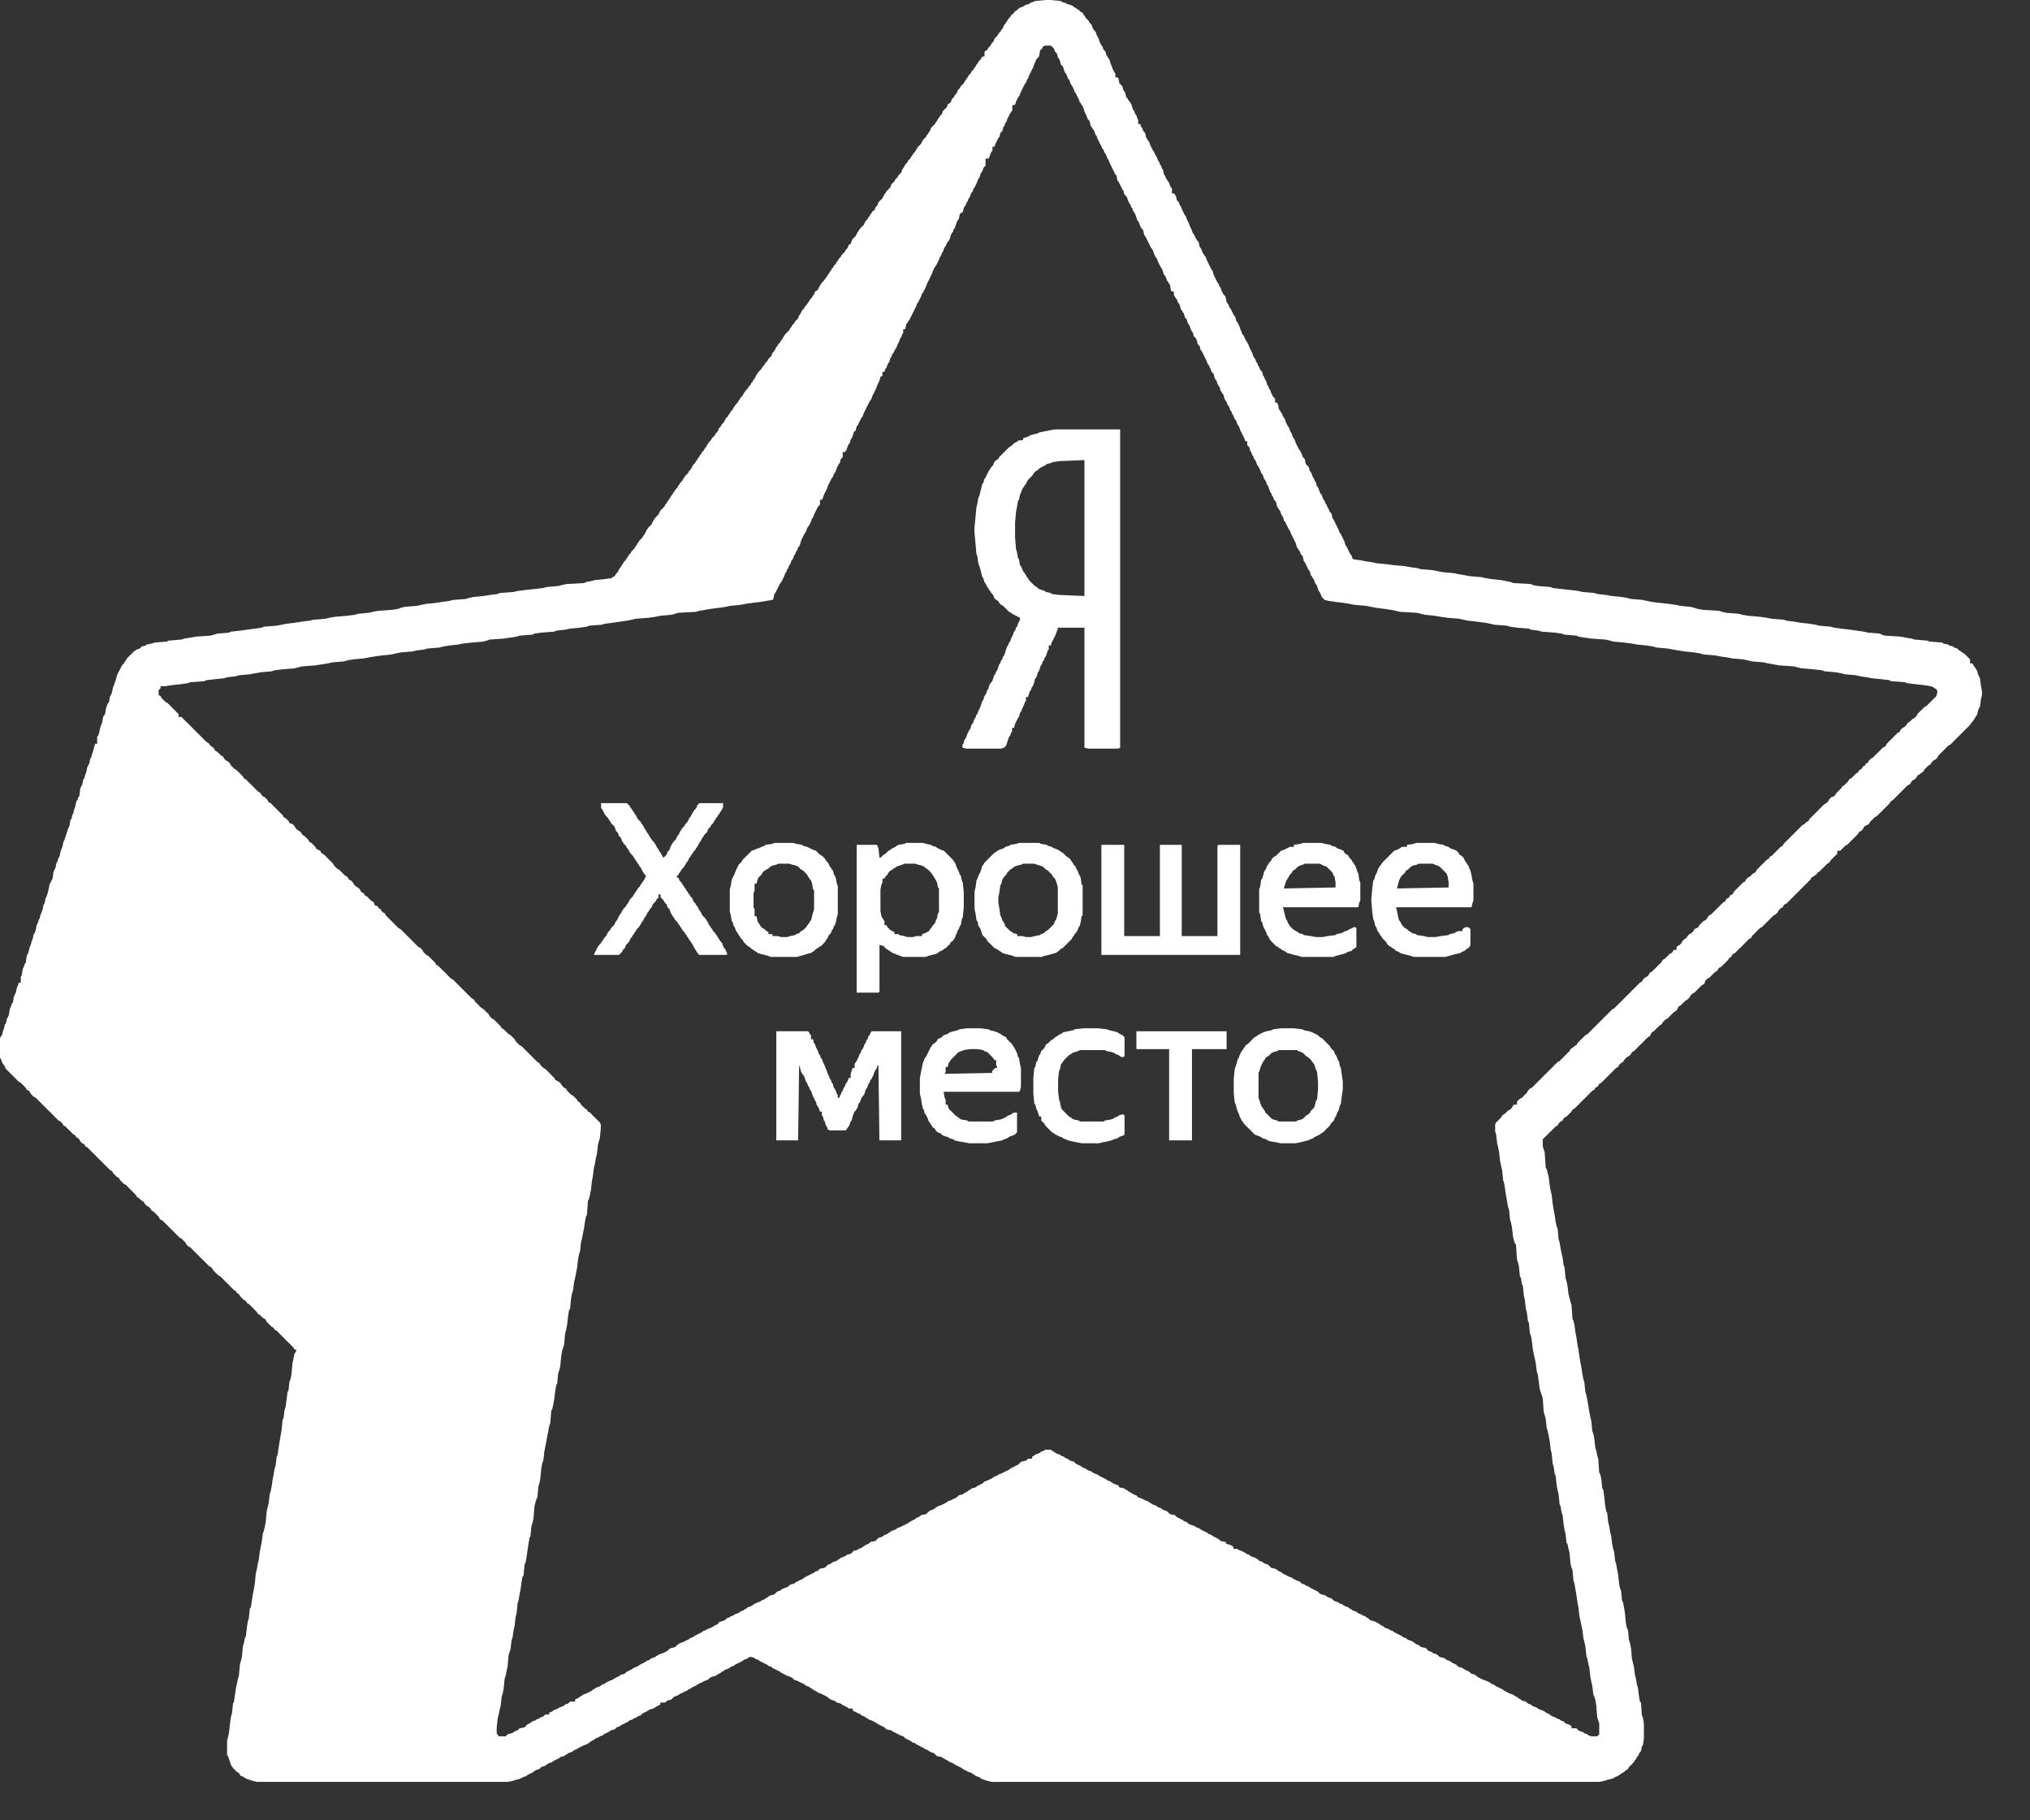
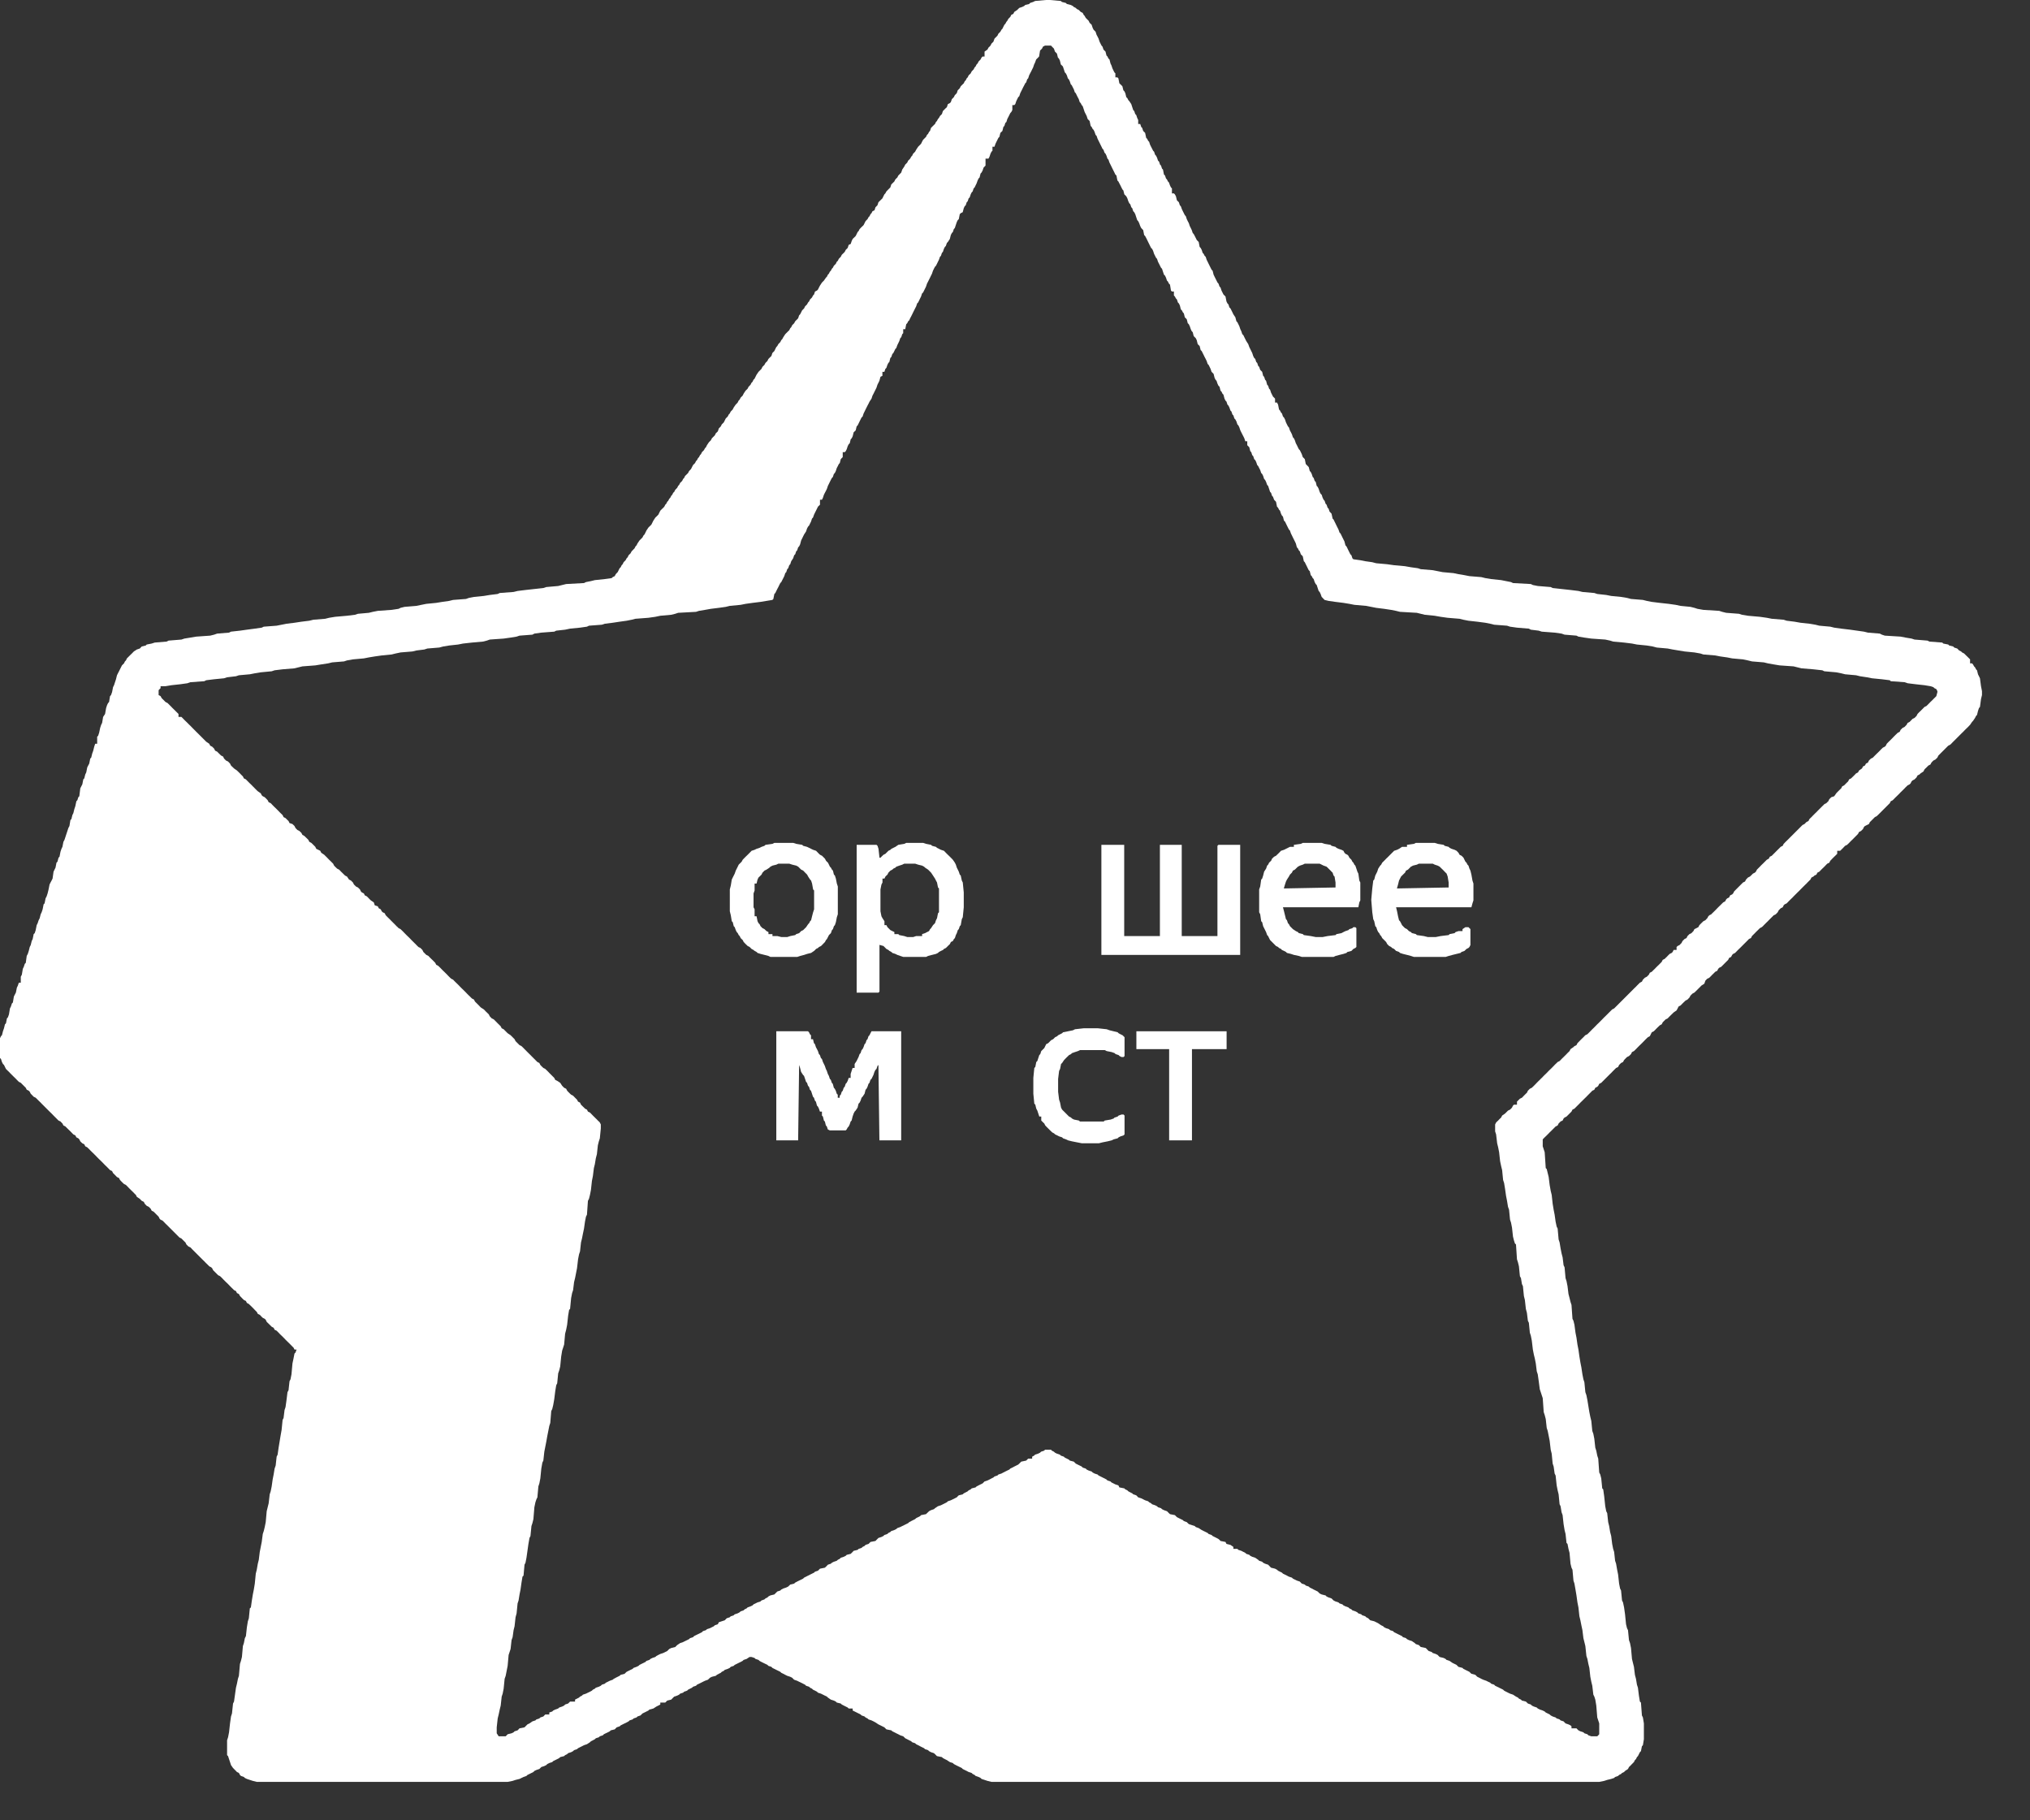
<svg xmlns="http://www.w3.org/2000/svg" width="29" height="26" viewBox="0 0 29 26" fill="none">
  <rect x="0" y="0" width="29" height="26" fill="#333333" stroke="none" />
  <path fill-rule="evenodd" clip-rule="evenodd" d="M27.662 9.943L27.648 9.957L27.634 9.971L27.62 9.985L27.606 9.999L27.592 10.013L27.577 10.027L27.563 10.042L27.549 10.056L27.535 10.07L27.521 10.084L27.492 10.098L27.478 10.113L27.464 10.127L27.45 10.141L27.436 10.155L27.421 10.169L27.407 10.183L27.393 10.198L27.379 10.226L27.365 10.24L27.351 10.254L27.322 10.268L27.294 10.297L27.28 10.311L27.252 10.325L27.237 10.353L27.223 10.367L27.209 10.382L27.181 10.396L27.152 10.424L27.138 10.453L27.11 10.467L27.096 10.481L27.081 10.495L27.053 10.523L27.025 10.552L27.011 10.566L26.997 10.58L26.982 10.594L26.954 10.623L26.94 10.651L26.926 10.665L26.898 10.679L26.869 10.707L26.855 10.722L26.841 10.736L26.827 10.75L26.812 10.764L26.798 10.778L26.784 10.792L26.77 10.806L26.756 10.821L26.728 10.835L26.713 10.849L26.699 10.863L26.685 10.892L26.657 10.906L26.642 10.934L26.614 10.948L26.6 10.976L26.558 11.005L26.543 11.033L26.515 11.047L26.501 11.062L26.487 11.076L26.473 11.09L26.444 11.118L26.416 11.132L26.402 11.161L26.387 11.175L26.373 11.189L26.359 11.203L26.345 11.217L26.317 11.232L26.303 11.26L26.288 11.274L26.274 11.288L26.26 11.302L26.246 11.316L26.232 11.331L26.203 11.373L26.161 11.387L26.133 11.415L26.119 11.444L26.104 11.458L26.09 11.472L26.062 11.486L26.048 11.501L26.033 11.515L26.019 11.529L26.005 11.543L25.991 11.557L25.977 11.571L25.963 11.585L25.949 11.6L25.934 11.614L25.92 11.628L25.906 11.642L25.892 11.656L25.878 11.671L25.863 11.685L25.849 11.699L25.835 11.727L25.807 11.741L25.778 11.77L25.75 11.784L25.736 11.798L25.708 11.826L25.679 11.855L25.665 11.869L25.637 11.897L25.609 11.925L25.594 11.94L25.58 11.954L25.566 11.968L25.552 11.982L25.538 11.996L25.524 12.01L25.509 12.024L25.495 12.039L25.481 12.053L25.467 12.081L25.439 12.095L25.424 12.11L25.396 12.138L25.382 12.152L25.368 12.166L25.354 12.18L25.339 12.195L25.325 12.209L25.311 12.223L25.283 12.237L25.268 12.265L25.24 12.28L25.226 12.294L25.212 12.308L25.198 12.322L25.184 12.336L25.169 12.35L25.155 12.364L25.141 12.379L25.127 12.393L25.113 12.407L25.099 12.421L25.084 12.45L25.07 12.464L25.042 12.478L25.014 12.506L24.999 12.52L24.971 12.534L24.943 12.563L24.929 12.591L24.9 12.605L24.872 12.633L24.843 12.662L24.829 12.676L24.801 12.704L24.773 12.733L24.759 12.761L24.745 12.775L24.716 12.789L24.702 12.818L24.674 12.832L24.66 12.846L24.645 12.874L24.617 12.889L24.603 12.903L24.589 12.917L24.575 12.931L24.56 12.945L24.546 12.959L24.532 12.973L24.518 12.988L24.504 13.002L24.49 13.016L24.476 13.03L24.461 13.044L24.447 13.059L24.419 13.073L24.405 13.087L24.39 13.115L24.376 13.129L24.362 13.144L24.334 13.158L24.305 13.186L24.277 13.214L24.263 13.242L24.235 13.257L24.206 13.271L24.192 13.299L24.178 13.313L24.164 13.328L24.135 13.342L24.107 13.37L24.093 13.398L24.065 13.412L24.036 13.441L24.022 13.469L24.008 13.483L23.994 13.498L23.966 13.512L23.951 13.526V13.568H23.909L23.895 13.597L23.881 13.611L23.852 13.625L23.824 13.653L23.81 13.668L23.795 13.682L23.781 13.696L23.753 13.71L23.739 13.738L23.725 13.753L23.711 13.767L23.697 13.781L23.682 13.795L23.668 13.809L23.654 13.823L23.64 13.838L23.625 13.852L23.597 13.88L23.569 13.894L23.555 13.922L23.526 13.951L23.498 13.965L23.47 13.993L23.456 14.021L23.427 14.036L23.413 14.05L23.399 14.064L23.385 14.078L23.371 14.093L23.356 14.107L23.342 14.121L23.328 14.135L23.314 14.149L23.3 14.163L23.286 14.177L23.271 14.192L23.257 14.206L23.243 14.22L23.229 14.234L23.215 14.248L23.201 14.262L23.186 14.277L23.158 14.305L23.144 14.319L23.13 14.333L23.116 14.347L23.102 14.361L23.087 14.376L23.073 14.39L23.059 14.404L23.031 14.418L23.017 14.432L23.002 14.447L22.988 14.461L22.974 14.475L22.96 14.489L22.946 14.503L22.932 14.517L22.917 14.531L22.889 14.56L22.861 14.588L22.832 14.617L22.818 14.63L22.79 14.659L22.776 14.673L22.762 14.687L22.747 14.701L22.733 14.716L22.719 14.73L22.705 14.744L22.691 14.758L22.677 14.772L22.648 14.786L22.634 14.8L22.62 14.815L22.591 14.843L22.577 14.857L22.563 14.871L22.549 14.886L22.535 14.9L22.521 14.928L22.492 14.942L22.478 14.956L22.436 14.985L22.422 15.013L22.393 15.041L22.379 15.056L22.365 15.07L22.351 15.084L22.337 15.098L22.308 15.126L22.294 15.141L22.28 15.155L22.252 15.169L22.238 15.183L22.223 15.197L22.209 15.211L22.195 15.226L22.181 15.24L22.153 15.268L22.124 15.296L22.096 15.325L22.082 15.339L22.067 15.353L22.053 15.367L22.025 15.396L22.011 15.409L21.997 15.424L21.982 15.438L21.954 15.466L21.94 15.481L21.926 15.495L21.912 15.509L21.898 15.523L21.883 15.537L21.855 15.551L21.841 15.565L21.827 15.579L21.813 15.608L21.798 15.622L21.784 15.636L21.77 15.65L21.756 15.665L21.742 15.679L21.713 15.693L21.699 15.707L21.685 15.721L21.671 15.735V15.778H21.628L21.614 15.792L21.6 15.82L21.586 15.835L21.572 15.849L21.543 15.863L21.529 15.877L21.515 15.891L21.501 15.905L21.459 15.934L21.445 15.962L21.43 15.976L21.416 15.99L21.402 16.005L21.388 16.018L21.373 16.033L21.359 16.061V16.16L21.373 16.203L21.388 16.33L21.402 16.387L21.416 16.458L21.43 16.585L21.445 16.656L21.459 16.713L21.473 16.854L21.487 16.897L21.501 16.982L21.515 17.081L21.529 17.152L21.543 17.237L21.558 17.279L21.572 17.421L21.586 17.463L21.6 17.534L21.614 17.662L21.628 17.718L21.642 17.761L21.657 17.775L21.671 17.987L21.685 18.03L21.699 18.087L21.713 18.228L21.728 18.256L21.742 18.341L21.756 18.37L21.77 18.511L21.784 18.568L21.798 18.695L21.813 18.752L21.827 18.865L21.841 18.894L21.855 19.035L21.869 19.078L21.883 19.149L21.898 19.276L21.912 19.347L21.926 19.404L21.94 19.475L21.954 19.588L21.968 19.63L21.982 19.729L21.997 19.843L22.011 19.885L22.025 19.928L22.039 19.97L22.053 20.169L22.067 20.211L22.082 20.268L22.096 20.395L22.11 20.438L22.124 20.508L22.138 20.579L22.153 20.707L22.167 20.763L22.181 20.905L22.195 20.947L22.209 21.047L22.223 21.075L22.238 21.216L22.252 21.287L22.266 21.344L22.28 21.486L22.294 21.514L22.308 21.599L22.323 21.641L22.337 21.769L22.351 21.854L22.365 21.91L22.379 22.038L22.393 22.052L22.407 22.123L22.422 22.18L22.436 22.335L22.45 22.392L22.464 22.421L22.478 22.576L22.492 22.619L22.507 22.704L22.521 22.788L22.535 22.888L22.549 22.959L22.563 23.086L22.577 23.143L22.591 23.214L22.606 23.284L22.62 23.398L22.634 23.454L22.648 23.511L22.663 23.653L22.677 23.695L22.691 23.766L22.705 23.823L22.719 23.95L22.733 24.021L22.747 24.078L22.762 24.205L22.776 24.233L22.79 24.276L22.804 24.361L22.818 24.531L22.832 24.573L22.846 24.616V24.771L22.832 24.786L22.818 24.8H22.733L22.691 24.786L22.677 24.771L22.634 24.757L22.62 24.743L22.577 24.729L22.549 24.715L22.535 24.701L22.521 24.686H22.45V24.658L22.436 24.644L22.407 24.63L22.365 24.616L22.351 24.602L22.337 24.587L22.294 24.573L22.28 24.559L22.238 24.545L22.223 24.531L22.181 24.517L22.153 24.502L22.138 24.488L22.11 24.474L22.082 24.46L22.067 24.446L22.039 24.432L21.997 24.418L21.968 24.403L21.954 24.389L21.912 24.375L21.883 24.361L21.869 24.346L21.827 24.332L21.813 24.318L21.798 24.304L21.742 24.29L21.728 24.276L21.699 24.262L21.685 24.247L21.657 24.233L21.614 24.205L21.572 24.191L21.543 24.177L21.515 24.163L21.487 24.148L21.473 24.134L21.445 24.12L21.416 24.106L21.388 24.092L21.359 24.078L21.345 24.063L21.303 24.049L21.289 24.035L21.26 24.021L21.232 24.007L21.189 23.992L21.161 23.979L21.133 23.964L21.104 23.95L21.09 23.936L21.076 23.922L21.02 23.907L21.005 23.893L20.991 23.879L20.963 23.865L20.934 23.851L20.906 23.837L20.892 23.823L20.835 23.808L20.821 23.794L20.807 23.78L20.779 23.766L20.75 23.752L20.708 23.723L20.665 23.709L20.651 23.695L20.623 23.681L20.566 23.667L20.552 23.653L20.538 23.638L20.51 23.624L20.467 23.61L20.453 23.596L20.41 23.582L20.396 23.568L20.368 23.539L20.297 23.525L20.283 23.511L20.269 23.497L20.226 23.483L20.212 23.469L20.17 23.44L20.127 23.426L20.099 23.412L20.085 23.398L20.042 23.384L20.028 23.369L20 23.355L19.971 23.341L19.943 23.327L19.915 23.313L19.901 23.298L19.858 23.284L19.844 23.27L19.801 23.256L19.773 23.242L19.759 23.228L19.73 23.214L19.688 23.185L19.66 23.171L19.631 23.157L19.575 23.143L19.56 23.129L19.546 23.114L19.518 23.1L19.504 23.086L19.461 23.072L19.447 23.058L19.404 23.044L19.39 23.029L19.362 23.015L19.32 23.001L19.306 22.987L19.277 22.973L19.263 22.959L19.221 22.944L19.192 22.93L19.178 22.916L19.136 22.902L19.121 22.888L19.079 22.874L19.051 22.86L19.022 22.831L18.98 22.817L18.951 22.803L18.937 22.788L18.881 22.774L18.852 22.76L18.838 22.746L18.824 22.732L18.796 22.718L18.767 22.704L18.739 22.689L18.711 22.675L18.696 22.661L18.654 22.647L18.64 22.633L18.597 22.619L18.583 22.605L18.569 22.59L18.527 22.576L18.498 22.562L18.47 22.548L18.456 22.534L18.413 22.52L18.385 22.505L18.357 22.491L18.328 22.477L18.314 22.463L18.286 22.449L18.258 22.435L18.243 22.421L18.215 22.406L18.158 22.392L18.144 22.378L18.116 22.349L18.073 22.335L18.045 22.321L18.031 22.307L17.988 22.293L17.974 22.279L17.932 22.25L17.889 22.236L17.861 22.222L17.847 22.208L17.804 22.194L17.79 22.18L17.762 22.166L17.733 22.151L17.691 22.137L17.677 22.123H17.62V22.095L17.578 22.066L17.521 22.052L17.507 22.024L17.436 22.01L17.422 21.995L17.407 21.982L17.379 21.967L17.351 21.953L17.323 21.939L17.308 21.925L17.266 21.91L17.252 21.896L17.224 21.882L17.195 21.868L17.167 21.854L17.124 21.826L17.082 21.811L17.068 21.797L17.025 21.783L16.983 21.769L16.968 21.755L16.954 21.741L16.912 21.726L16.898 21.712L16.869 21.698L16.841 21.684L16.813 21.67L16.799 21.656L16.784 21.641L16.714 21.627L16.699 21.613L16.685 21.599L16.671 21.585L16.628 21.57L16.6 21.556L16.586 21.542L16.543 21.528L16.529 21.514L16.501 21.5L16.459 21.486L16.444 21.472L16.416 21.457L16.402 21.443L16.359 21.429L16.331 21.415L16.303 21.401L16.26 21.387L16.246 21.372L16.232 21.358L16.189 21.344L16.175 21.33L16.147 21.316L16.119 21.301L16.105 21.287L16.076 21.273L16.062 21.259L15.991 21.245L15.977 21.216L15.934 21.202L15.906 21.188L15.878 21.174L15.864 21.16L15.821 21.146L15.807 21.132L15.779 21.117L15.75 21.103L15.722 21.089L15.694 21.075L15.68 21.061L15.637 21.047L15.609 21.032L15.595 21.018L15.552 21.004L15.524 20.99L15.51 20.976L15.467 20.962L15.453 20.947L15.425 20.933L15.396 20.919L15.368 20.905L15.354 20.891L15.34 20.877L15.283 20.862L15.269 20.848L15.241 20.834L15.212 20.82L15.198 20.806L15.155 20.791L15.141 20.777L15.099 20.763L15.071 20.749L15.056 20.735L15.028 20.721L15.014 20.707H14.929L14.915 20.721L14.872 20.735L14.858 20.749L14.83 20.763L14.787 20.777L14.773 20.791L14.745 20.806V20.834H14.688L14.674 20.848L14.66 20.862L14.589 20.877L14.575 20.891L14.561 20.905L14.546 20.919L14.518 20.933L14.49 20.947L14.462 20.962L14.433 20.976L14.419 20.99L14.39 21.004L14.362 21.018L14.334 21.032L14.306 21.047L14.263 21.061L14.249 21.075L14.207 21.089L14.192 21.103L14.164 21.117L14.136 21.132L14.107 21.146L14.065 21.16L14.037 21.188L14.008 21.202L13.98 21.216L13.951 21.231L13.937 21.245L13.881 21.259L13.867 21.273L13.838 21.287L13.824 21.301L13.796 21.316L13.768 21.33L13.753 21.344L13.697 21.358L13.682 21.372L13.668 21.387L13.64 21.401L13.612 21.415L13.583 21.429L13.541 21.443L13.527 21.457L13.498 21.472L13.47 21.486L13.442 21.5L13.399 21.514L13.357 21.542L13.342 21.556L13.3 21.57L13.272 21.585L13.258 21.599L13.243 21.613L13.229 21.627L13.158 21.641L13.144 21.656L13.116 21.67L13.088 21.684L13.073 21.698L13.045 21.712L13.017 21.726L12.989 21.741L12.974 21.755L12.946 21.769L12.918 21.783L12.889 21.797L12.861 21.811L12.819 21.826L12.804 21.84L12.776 21.854L12.733 21.868L12.719 21.882L12.691 21.896L12.677 21.91L12.634 21.925L12.62 21.939L12.592 21.953L12.549 21.967L12.521 21.995L12.507 22.01L12.436 22.024L12.408 22.052L12.365 22.066L12.351 22.081L12.323 22.095L12.308 22.109L12.266 22.123L12.252 22.137L12.195 22.151L12.181 22.166L12.167 22.18L12.153 22.194L12.096 22.208L12.082 22.222L12.054 22.236L12.011 22.25L11.997 22.265L11.969 22.279L11.954 22.293L11.912 22.307L11.884 22.321L11.869 22.335L11.827 22.349L11.813 22.364L11.799 22.378L11.784 22.392L11.714 22.406L11.699 22.421L11.685 22.435L11.643 22.449L11.629 22.463L11.6 22.477L11.572 22.491L11.544 22.505L11.515 22.52L11.487 22.534L11.473 22.548L11.445 22.562L11.416 22.576L11.388 22.59L11.36 22.605L11.345 22.619L11.289 22.633L11.26 22.661L11.232 22.675L11.19 22.689L11.161 22.704L11.147 22.718L11.104 22.732L11.09 22.746L11.062 22.774L11.005 22.788L10.977 22.803L10.963 22.817L10.935 22.831L10.92 22.845L10.878 22.86L10.864 22.874L10.821 22.888L10.793 22.902L10.764 22.916L10.751 22.93L10.722 22.944L10.68 22.959L10.666 22.973L10.637 22.987L10.623 23.001L10.581 23.015L10.566 23.029L10.538 23.044L10.495 23.058L10.481 23.072L10.439 23.086L10.425 23.1L10.382 23.114L10.354 23.143L10.311 23.157L10.269 23.171L10.255 23.199L10.212 23.214L10.198 23.228L10.17 23.242L10.142 23.256L10.099 23.27L10.085 23.284L10.042 23.298L10.028 23.313L10 23.327L9.972 23.341L9.943 23.355L9.915 23.369L9.901 23.384L9.858 23.398L9.844 23.412L9.816 23.426L9.787 23.44L9.759 23.454L9.716 23.469L9.674 23.497L9.66 23.511L9.646 23.525L9.589 23.539L9.561 23.553L9.546 23.568L9.532 23.582L9.504 23.596L9.476 23.61L9.433 23.624L9.405 23.638L9.377 23.653L9.362 23.667L9.32 23.681L9.292 23.695L9.277 23.709L9.235 23.723L9.221 23.738L9.193 23.752L9.164 23.766L9.136 23.78L9.122 23.794L9.093 23.808L9.051 23.823L9.037 23.837L9.008 23.851L8.98 23.865L8.952 23.879L8.937 23.893L8.923 23.907L8.867 23.922L8.852 23.936L8.824 23.95L8.796 23.964L8.768 23.979L8.753 23.992L8.711 24.007L8.683 24.021L8.654 24.035L8.64 24.049L8.598 24.063L8.583 24.078L8.555 24.092L8.512 24.106L8.498 24.12L8.47 24.134L8.456 24.148L8.428 24.163L8.399 24.177L8.371 24.191L8.328 24.205L8.314 24.219L8.286 24.233L8.272 24.247L8.243 24.262L8.215 24.276V24.304H8.144L8.13 24.318L8.116 24.332L8.073 24.346L8.059 24.361L8.031 24.375L7.989 24.389L7.974 24.403L7.932 24.418L7.903 24.432L7.889 24.446L7.847 24.46V24.488H7.79L7.776 24.502L7.762 24.517L7.719 24.531L7.705 24.545L7.663 24.559L7.649 24.573L7.606 24.587L7.564 24.616L7.535 24.63L7.521 24.644L7.507 24.658L7.493 24.672L7.422 24.686L7.408 24.701L7.394 24.715L7.351 24.729L7.337 24.743L7.308 24.757L7.252 24.771L7.238 24.786L7.224 24.8H7.124L7.096 24.757V24.672L7.11 24.545L7.124 24.488L7.139 24.418L7.153 24.361L7.167 24.233L7.181 24.191L7.195 24.12L7.209 23.979L7.224 23.936L7.238 23.865L7.252 23.794L7.266 23.638L7.28 23.596L7.294 23.553L7.308 23.426L7.323 23.384L7.337 23.284L7.351 23.228L7.365 23.1L7.38 23.044L7.394 22.902L7.408 22.86L7.422 22.774L7.436 22.704L7.45 22.605L7.464 22.52L7.479 22.505L7.493 22.349L7.507 22.321L7.521 22.25L7.535 22.151L7.549 22.052L7.564 21.967L7.578 21.939L7.592 21.797L7.606 21.755L7.62 21.698L7.634 21.528L7.649 21.457L7.663 21.415L7.677 21.387L7.691 21.231L7.705 21.188L7.719 21.117L7.733 20.976L7.748 20.891L7.762 20.862L7.776 20.735L7.79 20.664L7.804 20.593L7.819 20.508L7.833 20.438L7.847 20.367L7.861 20.324L7.875 20.154L7.889 20.126L7.903 20.069L7.918 19.984L7.932 19.871L7.946 19.786L7.96 19.758L7.974 19.616L7.989 19.573L8.003 19.517L8.017 19.375L8.031 19.29L8.045 19.248L8.059 19.205L8.073 19.05L8.088 18.993L8.102 18.922L8.116 18.794L8.13 18.71L8.144 18.695L8.159 18.54L8.173 18.469L8.187 18.427L8.201 18.313L8.215 18.256L8.229 18.186L8.243 18.115L8.258 17.987L8.272 17.916L8.286 17.874L8.3 17.746L8.314 17.69L8.328 17.619L8.343 17.548L8.357 17.449L8.371 17.378L8.385 17.35L8.399 17.152L8.414 17.123L8.428 17.067L8.442 16.996L8.456 16.868L8.47 16.797L8.484 16.684L8.498 16.628L8.512 16.543L8.527 16.486L8.541 16.358L8.555 16.302L8.569 16.259L8.583 16.118V16.061L8.569 16.033L8.555 16.018L8.541 16.005L8.527 15.99L8.498 15.962L8.47 15.934L8.442 15.905L8.428 15.891L8.399 15.877L8.385 15.849L8.357 15.835L8.343 15.82L8.328 15.806L8.314 15.792L8.3 15.778L8.286 15.749L8.258 15.735L8.243 15.707L8.215 15.679L8.187 15.65L8.159 15.636L8.144 15.622L8.13 15.608L8.116 15.594L8.102 15.579L8.088 15.551L8.059 15.537L8.045 15.523L8.031 15.509L8.003 15.466L7.96 15.438L7.932 15.424L7.918 15.396L7.889 15.367L7.861 15.339L7.847 15.325L7.833 15.31L7.819 15.296L7.79 15.268L7.762 15.254L7.733 15.226L7.719 15.211L7.705 15.183L7.677 15.169L7.649 15.141L7.634 15.126L7.62 15.112L7.606 15.098L7.578 15.07L7.549 15.041L7.521 15.013L7.507 14.999L7.493 14.985L7.479 14.97L7.45 14.942L7.422 14.928L7.408 14.914L7.394 14.9L7.38 14.886L7.365 14.871L7.351 14.843L7.323 14.815L7.308 14.8L7.294 14.786L7.252 14.758L7.238 14.744L7.224 14.73L7.195 14.701L7.167 14.687L7.153 14.659L7.124 14.63L7.11 14.617L7.096 14.602L7.082 14.588L7.054 14.56L7.025 14.546L7.011 14.531L6.997 14.517L6.983 14.489L6.955 14.461L6.94 14.447L6.926 14.432L6.912 14.418L6.869 14.39L6.855 14.376L6.841 14.361L6.813 14.333L6.799 14.319L6.785 14.305L6.771 14.277L6.742 14.262L6.728 14.248L6.714 14.234L6.699 14.22L6.685 14.206L6.671 14.192L6.657 14.177L6.629 14.149L6.615 14.135L6.6 14.121L6.586 14.107L6.572 14.093L6.558 14.078L6.53 14.05L6.515 14.036L6.487 14.008L6.473 13.993L6.445 13.979L6.43 13.965L6.416 13.951L6.402 13.937L6.388 13.922L6.374 13.908L6.36 13.894L6.346 13.88L6.331 13.866L6.317 13.852L6.289 13.823L6.26 13.795L6.232 13.781L6.218 13.753L6.204 13.738L6.19 13.724L6.176 13.71L6.161 13.696L6.147 13.682L6.133 13.668L6.119 13.653L6.09 13.639L6.076 13.625L6.062 13.611L6.048 13.597L6.034 13.568L6.006 13.54L5.977 13.526L5.963 13.512L5.949 13.498L5.935 13.483L5.92 13.469L5.906 13.455L5.892 13.441L5.878 13.427L5.864 13.412L5.85 13.398L5.836 13.384L5.821 13.37L5.807 13.356L5.793 13.342L5.779 13.328L5.765 13.313L5.751 13.299L5.722 13.271L5.694 13.257L5.68 13.242L5.665 13.229L5.651 13.214L5.637 13.2L5.623 13.186L5.609 13.172L5.595 13.158L5.581 13.144L5.567 13.129L5.552 13.115L5.524 13.087L5.51 13.073L5.496 13.044L5.467 13.03L5.453 13.016L5.439 12.988L5.411 12.973L5.397 12.945L5.354 12.931L5.34 12.889L5.297 12.86L5.269 12.832L5.241 12.803L5.212 12.789L5.198 12.761L5.17 12.747L5.156 12.733L5.142 12.704L5.113 12.676L5.085 12.662L5.071 12.648L5.056 12.633L5.042 12.605L5.014 12.577L4.986 12.563L4.957 12.52L4.929 12.506L4.915 12.492L4.901 12.478L4.887 12.464L4.872 12.45L4.858 12.435L4.844 12.421L4.816 12.407L4.802 12.393L4.787 12.379L4.773 12.364L4.759 12.336L4.745 12.322L4.731 12.308L4.702 12.28L4.674 12.251L4.66 12.237L4.632 12.209L4.589 12.18L4.575 12.152L4.547 12.138L4.518 12.124L4.504 12.095L4.49 12.081L4.476 12.067L4.462 12.053L4.447 12.039L4.419 12.024L4.405 11.996L4.377 11.968L4.348 11.94L4.32 11.925L4.306 11.897L4.277 11.869L4.249 11.855L4.235 11.841L4.221 11.826L4.207 11.798L4.178 11.77L4.136 11.756L4.122 11.727L4.107 11.713L4.079 11.685L4.051 11.671L4.037 11.642L4.023 11.628L4.008 11.614L3.994 11.6L3.98 11.585L3.966 11.571L3.952 11.557L3.938 11.543L3.923 11.529L3.909 11.515L3.895 11.501L3.881 11.486L3.867 11.472L3.838 11.458L3.824 11.43L3.81 11.415L3.796 11.401L3.782 11.387L3.754 11.373L3.739 11.359L3.725 11.331L3.683 11.302L3.668 11.288L3.654 11.274L3.64 11.26L3.626 11.245L3.612 11.232L3.598 11.217L3.584 11.203L3.569 11.189L3.555 11.175L3.541 11.161L3.527 11.147L3.513 11.132L3.484 11.118L3.47 11.09L3.442 11.062L3.428 11.047L3.399 11.019L3.385 11.005L3.343 10.976L3.329 10.962L3.314 10.948L3.3 10.934L3.286 10.906L3.258 10.877L3.229 10.863L3.215 10.849L3.201 10.835L3.187 10.806L3.159 10.792L3.144 10.778L3.13 10.764L3.116 10.75L3.102 10.736L3.073 10.722L3.059 10.693L3.045 10.679L3.031 10.665L3.003 10.651L2.989 10.623L2.946 10.594L2.932 10.58L2.918 10.566L2.904 10.552L2.889 10.537L2.875 10.523L2.861 10.509L2.847 10.495L2.833 10.481L2.819 10.467L2.804 10.453L2.79 10.438L2.776 10.424L2.762 10.41L2.748 10.396L2.734 10.382L2.72 10.367L2.705 10.353L2.677 10.325L2.663 10.311L2.634 10.283L2.606 10.254L2.592 10.24H2.55V10.198L2.521 10.169L2.493 10.141L2.464 10.113L2.45 10.098L2.422 10.07L2.394 10.042L2.365 10.027L2.351 10.013L2.337 9.999L2.309 9.971L2.294 9.943L2.266 9.928V9.858L2.28 9.843L2.294 9.829V9.801H2.365L2.45 9.787L2.578 9.773L2.677 9.759L2.72 9.744L2.918 9.73L2.946 9.716L3.059 9.702L3.201 9.688L3.244 9.674L3.371 9.659L3.413 9.645L3.569 9.631L3.64 9.617L3.725 9.603L3.881 9.588L3.923 9.574L4.037 9.56L4.207 9.546L4.263 9.532L4.32 9.518L4.504 9.504L4.589 9.49L4.688 9.475L4.745 9.461L4.915 9.447L4.957 9.433L5.042 9.418L5.198 9.404L5.269 9.39L5.354 9.376L5.453 9.362L5.595 9.348L5.651 9.334L5.722 9.319L5.892 9.305L5.949 9.291L6.062 9.277L6.105 9.263L6.275 9.249L6.331 9.234L6.416 9.22L6.544 9.206L6.615 9.192L6.742 9.178L6.898 9.164L6.955 9.15L6.997 9.135L7.195 9.121L7.294 9.107L7.38 9.093L7.422 9.079L7.606 9.065L7.634 9.05L7.733 9.036L7.918 9.022L7.946 9.008L8.073 8.994L8.144 8.979L8.286 8.965L8.385 8.951L8.414 8.937L8.598 8.923L8.64 8.909L8.753 8.895L8.852 8.88L8.952 8.866L9.023 8.852L9.079 8.838L9.263 8.824L9.362 8.81L9.433 8.795L9.589 8.781L9.646 8.767L9.688 8.753L9.943 8.739L9.986 8.725L10.071 8.711L10.155 8.696L10.269 8.682L10.368 8.668L10.425 8.654L10.581 8.639L10.651 8.625L10.751 8.611L10.864 8.597L10.949 8.583L11.034 8.569L11.048 8.555L11.062 8.484L11.076 8.47L11.09 8.441L11.104 8.413L11.119 8.385L11.133 8.356L11.147 8.328L11.161 8.314L11.175 8.286L11.19 8.257L11.204 8.229L11.218 8.186L11.232 8.172L11.246 8.13L11.26 8.116L11.275 8.073L11.289 8.059L11.303 8.016L11.331 7.974L11.345 7.931L11.36 7.917L11.374 7.875L11.388 7.861L11.402 7.818L11.416 7.804L11.43 7.776L11.445 7.719L11.459 7.691L11.473 7.662L11.487 7.634L11.515 7.591L11.529 7.549L11.544 7.521L11.558 7.507L11.572 7.478L11.586 7.45L11.6 7.407L11.614 7.393L11.629 7.351L11.643 7.322L11.657 7.294L11.671 7.266L11.685 7.237L11.714 7.209V7.138H11.742L11.756 7.11L11.77 7.067L11.784 7.039L11.799 7.011L11.813 6.982L11.827 6.94L11.841 6.912L11.855 6.883L11.869 6.855L11.884 6.827L11.898 6.813L11.912 6.77L11.926 6.756L11.94 6.728L11.954 6.685L11.969 6.657L11.983 6.628L11.997 6.614L12.011 6.558L12.025 6.543L12.039 6.529V6.458H12.068L12.082 6.444L12.096 6.416L12.11 6.373L12.124 6.345L12.139 6.331L12.153 6.274L12.167 6.26L12.181 6.232L12.195 6.175L12.224 6.147L12.238 6.09L12.252 6.076L12.266 6.048L12.28 6.019L12.294 5.991L12.308 5.963L12.323 5.949L12.337 5.906L12.351 5.878L12.365 5.849L12.379 5.821L12.393 5.793L12.408 5.765L12.422 5.736L12.45 5.694L12.464 5.651L12.479 5.623L12.493 5.594L12.507 5.566L12.521 5.538L12.535 5.495L12.549 5.467L12.563 5.439L12.578 5.382L12.606 5.368V5.311H12.634L12.648 5.269L12.663 5.254L12.677 5.212L12.691 5.184L12.705 5.17L12.719 5.113L12.733 5.099L12.748 5.056L12.762 5.042L12.776 5.014L12.79 4.985L12.804 4.971L12.819 4.929L12.833 4.901L12.847 4.872L12.861 4.83L12.875 4.816L12.889 4.773L12.903 4.759V4.702H12.932L12.946 4.631L12.96 4.617L12.974 4.589L12.989 4.575L13.002 4.546L13.017 4.518L13.031 4.49L13.045 4.461L13.059 4.433L13.073 4.405L13.088 4.376L13.102 4.334L13.116 4.32L13.13 4.292L13.144 4.263L13.158 4.235L13.172 4.192L13.187 4.178L13.201 4.15L13.215 4.122L13.229 4.093L13.243 4.051L13.258 4.022L13.272 3.994L13.286 3.966L13.3 3.937L13.314 3.909L13.328 3.867L13.342 3.838L13.357 3.81L13.371 3.796L13.385 3.768L13.399 3.739L13.413 3.711L13.428 3.668L13.442 3.654L13.456 3.612L13.47 3.597L13.484 3.555L13.498 3.527L13.512 3.513L13.527 3.47L13.541 3.456L13.569 3.413L13.583 3.357L13.598 3.328L13.612 3.314L13.626 3.272L13.64 3.257L13.654 3.215L13.668 3.173L13.682 3.144L13.697 3.13L13.711 3.059L13.725 3.045L13.753 3.031L13.768 2.974L13.781 2.946L13.796 2.932L13.81 2.889L13.824 2.875L13.838 2.833L13.853 2.819L13.867 2.776L13.881 2.748L13.895 2.734L13.909 2.691L13.923 2.677L13.937 2.648L13.951 2.62L13.966 2.578L13.98 2.549L13.994 2.535L14.008 2.479L14.022 2.464L14.037 2.436L14.051 2.394L14.079 2.365V2.266H14.121L14.136 2.238L14.15 2.195L14.164 2.167L14.178 2.153V2.096H14.207L14.221 2.054L14.235 2.025L14.249 1.997L14.263 1.969L14.277 1.955L14.291 1.898L14.306 1.884L14.32 1.87L14.334 1.813L14.348 1.799L14.362 1.756L14.377 1.742L14.39 1.7L14.405 1.671L14.419 1.643L14.433 1.615L14.447 1.6L14.462 1.572V1.501H14.49L14.504 1.487L14.518 1.445L14.532 1.416L14.546 1.388L14.561 1.374L14.575 1.331L14.589 1.303L14.603 1.275L14.617 1.246L14.632 1.218L14.646 1.19L14.66 1.176L14.674 1.133L14.688 1.119L14.702 1.076L14.716 1.048L14.731 1.02L14.745 0.991L14.759 0.963L14.773 0.921L14.787 0.892L14.802 0.85L14.816 0.836L14.83 0.822L14.844 0.807L14.858 0.722L14.872 0.708L14.886 0.694L14.9 0.666L14.929 0.651H15.014L15.042 0.68L15.056 0.694L15.071 0.737L15.085 0.751L15.099 0.765L15.113 0.822L15.127 0.836L15.141 0.864L15.155 0.921L15.17 0.935L15.184 0.949L15.198 0.991L15.212 1.034L15.226 1.048L15.241 1.076L15.255 1.119L15.269 1.133L15.283 1.162L15.297 1.204L15.311 1.218L15.325 1.246L15.34 1.275L15.354 1.317L15.368 1.331L15.382 1.36L15.396 1.388L15.411 1.416L15.425 1.459L15.439 1.473L15.453 1.501L15.467 1.516L15.481 1.558L15.495 1.6L15.51 1.629L15.524 1.657L15.538 1.7L15.552 1.714L15.566 1.728L15.581 1.799L15.595 1.813L15.609 1.841L15.623 1.855L15.637 1.884L15.651 1.926L15.665 1.94L15.68 1.983L15.694 2.011L15.708 2.039L15.722 2.068L15.736 2.096L15.75 2.125L15.764 2.139L15.779 2.181L15.793 2.195L15.807 2.224L15.821 2.266L15.835 2.28L15.85 2.323L15.864 2.351L15.878 2.379L15.892 2.408L15.906 2.436L15.92 2.464L15.934 2.493L15.949 2.507L15.963 2.578L15.977 2.592L15.991 2.62L16.006 2.648L16.02 2.677L16.034 2.705L16.048 2.72L16.062 2.776L16.09 2.804L16.105 2.833L16.119 2.875L16.133 2.904L16.147 2.918L16.161 2.96L16.175 2.974L16.189 3.017L16.203 3.031L16.218 3.059L16.232 3.102L16.246 3.144L16.26 3.159L16.274 3.187L16.289 3.229L16.303 3.257L16.317 3.272L16.331 3.286L16.345 3.357L16.359 3.371L16.374 3.399L16.388 3.427L16.402 3.456L16.416 3.484L16.43 3.513L16.444 3.541L16.459 3.555L16.473 3.583L16.487 3.626L16.501 3.654L16.515 3.682L16.529 3.697L16.543 3.739L16.558 3.768L16.572 3.796L16.586 3.824L16.6 3.838L16.614 3.881L16.628 3.923L16.643 3.937L16.657 3.966L16.671 4.008L16.685 4.022L16.699 4.051L16.714 4.065L16.728 4.15L16.742 4.164H16.77V4.221L16.784 4.235L16.799 4.263L16.813 4.277L16.827 4.32L16.841 4.334L16.855 4.362L16.869 4.419L16.884 4.433L16.898 4.461L16.912 4.476L16.926 4.532L16.94 4.546L16.954 4.561L16.968 4.617L16.983 4.631L16.997 4.66L17.011 4.702L17.025 4.731L17.039 4.745L17.053 4.801L17.068 4.816L17.082 4.83L17.096 4.858L17.11 4.915L17.124 4.929L17.138 4.943L17.152 5L17.167 5.014L17.181 5.042L17.195 5.07L17.209 5.099L17.224 5.127L17.238 5.156L17.252 5.198L17.266 5.212L17.28 5.24L17.294 5.269L17.308 5.311L17.337 5.34L17.351 5.396L17.365 5.424L17.379 5.439L17.393 5.481L17.407 5.51L17.422 5.524L17.436 5.58L17.45 5.594L17.464 5.623L17.478 5.637L17.493 5.694L17.507 5.722L17.521 5.736L17.535 5.779L17.549 5.793L17.563 5.821L17.578 5.864L17.592 5.878L17.606 5.92L17.62 5.934L17.634 5.977L17.648 5.991L17.663 6.019L17.677 6.062L17.691 6.076L17.705 6.105L17.719 6.147L17.733 6.175L17.747 6.203L17.762 6.232L17.776 6.26L17.79 6.303H17.818V6.359L17.832 6.373L17.847 6.388L17.861 6.444L17.875 6.458L17.889 6.501L17.903 6.515L17.917 6.558L17.932 6.572L17.946 6.6L17.96 6.642L17.974 6.657L17.988 6.685L18.003 6.714L18.017 6.756L18.031 6.77L18.045 6.798L18.059 6.841L18.073 6.855L18.087 6.883L18.102 6.926L18.116 6.94L18.13 6.982L18.144 7.025L18.158 7.039L18.172 7.082L18.186 7.096L18.201 7.138L18.229 7.167L18.243 7.237L18.258 7.252L18.272 7.28L18.286 7.294L18.3 7.337L18.314 7.365L18.328 7.379L18.342 7.436L18.357 7.45L18.371 7.478L18.385 7.507L18.399 7.535L18.413 7.563L18.427 7.577L18.442 7.62L18.456 7.648L18.47 7.677L18.484 7.705L18.498 7.733L18.512 7.762L18.527 7.818L18.541 7.832L18.555 7.861L18.569 7.875L18.583 7.917L18.597 7.931L18.611 7.946L18.626 8.016L18.64 8.03L18.654 8.059L18.668 8.087L18.682 8.116L18.696 8.144L18.711 8.158L18.725 8.215L18.739 8.229L18.753 8.257L18.767 8.271L18.781 8.314L18.796 8.342L18.81 8.356L18.824 8.399L18.838 8.441L18.852 8.455L18.866 8.484L18.881 8.526L18.895 8.54L18.909 8.555L18.923 8.569L18.98 8.583L19.079 8.597L19.192 8.611L19.277 8.625L19.348 8.639L19.518 8.654L19.589 8.668L19.66 8.682L19.773 8.696L19.872 8.711L19.943 8.725L20 8.739L20.24 8.753L20.297 8.767L20.354 8.781L20.495 8.795L20.58 8.81L20.68 8.824L20.849 8.838L20.906 8.852L20.977 8.866L21.104 8.88L21.218 8.895L21.289 8.909L21.345 8.923L21.529 8.937L21.572 8.951L21.671 8.965L21.841 8.979L21.869 8.994L21.982 9.008L22.025 9.022L22.209 9.036L22.308 9.05L22.351 9.065L22.521 9.079L22.549 9.093L22.634 9.107L22.733 9.121L22.932 9.135L23.002 9.15L23.045 9.164L23.201 9.178L23.314 9.192L23.385 9.206L23.526 9.22L23.611 9.234L23.668 9.249L23.824 9.263L23.895 9.277L23.98 9.291L24.065 9.305L24.206 9.319L24.291 9.334L24.334 9.348L24.504 9.362L24.575 9.376L24.674 9.39L24.745 9.404L24.9 9.418L24.971 9.433L25.028 9.447L25.198 9.461L25.255 9.475L25.339 9.49L25.424 9.504L25.623 9.518L25.679 9.532L25.736 9.546L25.906 9.56L26.033 9.574L26.062 9.588L26.232 9.603L26.303 9.617L26.359 9.631L26.515 9.645L26.572 9.659L26.671 9.674L26.742 9.688L26.884 9.702L26.997 9.716L27.011 9.73L27.209 9.744L27.252 9.759L27.365 9.773L27.492 9.787L27.577 9.801L27.62 9.815L27.634 9.829L27.662 9.843L27.677 9.872V9.886L27.662 9.943ZM14.787 0.014L14.759 0.028L14.716 0.042L14.702 0.057L14.646 0.071L14.632 0.085L14.603 0.099L14.561 0.113L14.532 0.142L14.49 0.17L14.476 0.198L14.447 0.212L14.433 0.241L14.405 0.269L14.39 0.297L14.377 0.312L14.362 0.34L14.348 0.354L14.334 0.382L14.32 0.411L14.306 0.425L14.291 0.453L14.277 0.467L14.263 0.481L14.249 0.51L14.235 0.524L14.207 0.552L14.192 0.595L14.178 0.609L14.164 0.623L14.15 0.651L14.136 0.666L14.121 0.68L14.107 0.708L14.065 0.737V0.807H14.037L14.022 0.822L14.008 0.85L13.98 0.878L13.966 0.906L13.951 0.921L13.937 0.949L13.923 0.963L13.909 0.991L13.881 1.02L13.867 1.048L13.853 1.062L13.838 1.076L13.824 1.105L13.81 1.119L13.796 1.147L13.781 1.162L13.768 1.19L13.753 1.204L13.739 1.218L13.725 1.232L13.711 1.26L13.697 1.275L13.682 1.289L13.668 1.331L13.64 1.36L13.626 1.388L13.598 1.416L13.583 1.459L13.569 1.473L13.541 1.487L13.527 1.53L13.512 1.544L13.498 1.558L13.47 1.586L13.456 1.629L13.428 1.657L13.413 1.685L13.399 1.7L13.385 1.728L13.371 1.742L13.357 1.771L13.342 1.785L13.328 1.799L13.3 1.827L13.286 1.87L13.272 1.884L13.258 1.912L13.243 1.926L13.229 1.955L13.215 1.969L13.187 1.997L13.172 2.025L13.158 2.054L13.144 2.068L13.116 2.096L13.088 2.139L13.073 2.167L13.045 2.195L13.031 2.224L13.017 2.238L13.002 2.266L12.989 2.28L12.974 2.294L12.96 2.323L12.946 2.337L12.932 2.351L12.918 2.379L12.889 2.422L12.875 2.464L12.861 2.479L12.847 2.493L12.833 2.507L12.819 2.535L12.804 2.549L12.79 2.564L12.776 2.592L12.762 2.606L12.733 2.634L12.719 2.677L12.705 2.691L12.691 2.705L12.663 2.734L12.648 2.762L12.634 2.776L12.62 2.804L12.606 2.833L12.592 2.847L12.563 2.875L12.549 2.889L12.535 2.932L12.507 2.96L12.493 3.003L12.464 3.017L12.45 3.045L12.436 3.059L12.422 3.088L12.408 3.102L12.393 3.13L12.379 3.144L12.365 3.159L12.351 3.187L12.337 3.215L12.323 3.229L12.308 3.243L12.28 3.272L12.266 3.3L12.252 3.314L12.238 3.343L12.224 3.371L12.21 3.385L12.195 3.399L12.181 3.413L12.167 3.442L12.153 3.484L12.124 3.498L12.11 3.541L12.096 3.555L12.082 3.569L12.068 3.597L12.054 3.612L12.039 3.626L12.025 3.64L12.011 3.668L11.997 3.682L11.983 3.697L11.969 3.725L11.954 3.739L11.94 3.768L11.926 3.782L11.912 3.796L11.898 3.824L11.884 3.838L11.869 3.867L11.855 3.881L11.841 3.909L11.827 3.923L11.813 3.952L11.799 3.966L11.77 4.008L11.742 4.036L11.714 4.079L11.699 4.107L11.685 4.136L11.671 4.15L11.643 4.164L11.629 4.206L11.614 4.221L11.6 4.249L11.572 4.277L11.558 4.306L11.544 4.32L11.529 4.348L11.515 4.362L11.501 4.376L11.487 4.405L11.473 4.419L11.459 4.433L11.445 4.461L11.43 4.49L11.416 4.504L11.402 4.546L11.388 4.561L11.374 4.575L11.36 4.589L11.345 4.617L11.331 4.631L11.317 4.645L11.303 4.674L11.289 4.688L11.275 4.717L11.26 4.731L11.246 4.745L11.218 4.773L11.19 4.816L11.175 4.844L11.161 4.858L11.147 4.886L11.119 4.915L11.104 4.943L11.09 4.957L11.076 4.985L11.062 5.014L11.048 5.028L11.034 5.042L11.02 5.085L11.005 5.099L10.991 5.113L10.977 5.127L10.963 5.156L10.949 5.17L10.935 5.184L10.92 5.212L10.906 5.226L10.892 5.24L10.878 5.269L10.85 5.297L10.836 5.311L10.807 5.354L10.793 5.382L10.779 5.41L10.764 5.424L10.751 5.453L10.736 5.467L10.722 5.495L10.708 5.51L10.694 5.524L10.68 5.552L10.666 5.566L10.651 5.58L10.623 5.623L10.609 5.651L10.581 5.679L10.566 5.708L10.552 5.722L10.538 5.75L10.524 5.765L10.51 5.779L10.481 5.821L10.467 5.849L10.453 5.864L10.439 5.878L10.425 5.906L10.411 5.92L10.396 5.949L10.382 5.963L10.368 5.977L10.354 6.005L10.34 6.033L10.325 6.048L10.311 6.062L10.297 6.09L10.283 6.105L10.269 6.119L10.255 6.161L10.241 6.175L10.226 6.189L10.212 6.218L10.198 6.232L10.184 6.246L10.17 6.26L10.155 6.289L10.127 6.317L10.099 6.359L10.085 6.388L10.071 6.402L10.056 6.43L10.042 6.444L10.028 6.458L10.014 6.487L10 6.501L9.986 6.529L9.972 6.543L9.957 6.572L9.943 6.586L9.929 6.614L9.915 6.628L9.901 6.642L9.886 6.671L9.872 6.699L9.858 6.714L9.844 6.728L9.83 6.756L9.816 6.77L9.802 6.784L9.787 6.798L9.773 6.827L9.759 6.841L9.745 6.869L9.716 6.898L9.702 6.926L9.688 6.94L9.674 6.968L9.66 6.982L9.646 6.997L9.632 7.025L9.617 7.039L9.603 7.067L9.589 7.082L9.575 7.11L9.561 7.124L9.546 7.153L9.532 7.167L9.518 7.195L9.504 7.209L9.49 7.237L9.476 7.252L9.461 7.266L9.433 7.294L9.419 7.322L9.405 7.351L9.391 7.365L9.377 7.379L9.362 7.393L9.334 7.436L9.32 7.464L9.306 7.492L9.292 7.507L9.277 7.521L9.263 7.535L9.235 7.577L9.221 7.606L9.207 7.634L9.193 7.648L9.178 7.677L9.164 7.691L9.15 7.705L9.136 7.719L9.107 7.762L9.093 7.79L9.079 7.804L9.065 7.832L9.051 7.846L9.037 7.861L9.023 7.875L9.008 7.903L8.98 7.931L8.966 7.96L8.952 7.974L8.937 8.002L8.909 8.03L8.895 8.059L8.881 8.073L8.867 8.102L8.852 8.116L8.838 8.144L8.824 8.172L8.81 8.186L8.796 8.201L8.782 8.229L8.753 8.243L8.739 8.257L8.64 8.271L8.498 8.286L8.442 8.3L8.371 8.314L8.343 8.328L8.088 8.342L8.031 8.356L7.974 8.37L7.804 8.385L7.762 8.399L7.634 8.413L7.507 8.427L7.394 8.441L7.337 8.455L7.139 8.47L7.11 8.484L6.997 8.498L6.912 8.512L6.771 8.526L6.699 8.54L6.657 8.555L6.473 8.569L6.416 8.583L6.317 8.597L6.232 8.611L6.09 8.625L6.02 8.639L5.949 8.654L5.779 8.668L5.722 8.682L5.694 8.696L5.595 8.711L5.397 8.725L5.326 8.739L5.269 8.753L5.113 8.767L5.071 8.781L4.957 8.795L4.787 8.81L4.702 8.824L4.646 8.838L4.476 8.852L4.419 8.866L4.306 8.88L4.207 8.895L4.093 8.909L4.023 8.923L3.952 8.937L3.768 8.951L3.739 8.965L3.64 8.979L3.527 8.994L3.428 9.008L3.3 9.022L3.272 9.036L3.102 9.05L3.059 9.065L3.003 9.079L2.804 9.093L2.72 9.107L2.634 9.121L2.592 9.135L2.408 9.15L2.38 9.164L2.21 9.178L2.167 9.192L2.096 9.206L2.082 9.22L2.025 9.234L1.997 9.263L1.955 9.277L1.912 9.305L1.884 9.334L1.869 9.348L1.855 9.362L1.841 9.376L1.827 9.39L1.813 9.404L1.799 9.433L1.785 9.447L1.771 9.475L1.756 9.49L1.742 9.504L1.728 9.532L1.714 9.56L1.7 9.588L1.685 9.617L1.671 9.645L1.657 9.702L1.643 9.744L1.629 9.787L1.615 9.815L1.601 9.886L1.586 9.928L1.572 9.943L1.558 10.027L1.544 10.042L1.53 10.07L1.516 10.113L1.501 10.198L1.473 10.24L1.459 10.325L1.445 10.353L1.431 10.396L1.416 10.467L1.402 10.509L1.388 10.523V10.623H1.36L1.346 10.665L1.332 10.722L1.317 10.764L1.303 10.821L1.289 10.835L1.275 10.906L1.26 10.934L1.246 10.962L1.232 11.033L1.218 11.062L1.204 11.118L1.19 11.132L1.176 11.203L1.161 11.232L1.147 11.26L1.133 11.373L1.119 11.387L1.105 11.43L1.091 11.444L1.076 11.515L1.062 11.557L1.048 11.614L1.034 11.642L1.02 11.699L1.006 11.713L0.992 11.798L0.977 11.826L0.963 11.869L0.949 11.911L0.935 11.954L0.921 11.996L0.906 12.024L0.892 12.095L0.878 12.124L0.864 12.166L0.85 12.237L0.836 12.251L0.821 12.308L0.807 12.322L0.793 12.393L0.779 12.421L0.765 12.45L0.751 12.549L0.737 12.577L0.722 12.605L0.708 12.633L0.694 12.704L0.68 12.761L0.666 12.803L0.651 12.832L0.637 12.903L0.623 12.917L0.609 12.988L0.595 13.03L0.581 13.059L0.567 13.115L0.552 13.144L0.538 13.186L0.524 13.214L0.51 13.285L0.496 13.328L0.481 13.342L0.467 13.412L0.453 13.441L0.439 13.498L0.425 13.526L0.411 13.582L0.397 13.625L0.382 13.653L0.368 13.753L0.354 13.767L0.34 13.809L0.326 13.838L0.312 13.922L0.297 13.951V14.036H0.269L0.255 14.078L0.241 14.107L0.227 14.177L0.212 14.206L0.198 14.234L0.184 14.319L0.17 14.333L0.156 14.376L0.142 14.404L0.128 14.489L0.113 14.531L0.099 14.546L0.085 14.617L0.071 14.63L0.057 14.687L0.042 14.73L0.028 14.786L0.014 14.8L0 14.829V15.112L0.014 15.126L0.028 15.169L0.042 15.197L0.057 15.211L0.071 15.24L0.085 15.268L0.099 15.282L0.128 15.31L0.142 15.325L0.156 15.339L0.17 15.353L0.198 15.381L0.227 15.409L0.241 15.424L0.255 15.438L0.269 15.452L0.297 15.466L0.312 15.481L0.326 15.495L0.34 15.509L0.354 15.523L0.368 15.537L0.382 15.565L0.411 15.579L0.425 15.594L0.439 15.622L0.453 15.636L0.481 15.665L0.51 15.679L0.524 15.693L0.538 15.707L0.552 15.721L0.581 15.749L0.595 15.764L0.609 15.778L0.623 15.792L0.651 15.82L0.68 15.849L0.708 15.877L0.737 15.905L0.765 15.934L0.779 15.948L0.807 15.976L0.836 16.005L0.864 16.018L0.878 16.033L0.892 16.047L0.906 16.075L0.935 16.09L0.949 16.104L0.963 16.118L0.977 16.132L0.992 16.146L1.006 16.16L1.02 16.174L1.034 16.189L1.048 16.203L1.076 16.217L1.091 16.245L1.119 16.259L1.133 16.274L1.147 16.302L1.161 16.316L1.176 16.33L1.204 16.344L1.218 16.373L1.246 16.387L1.26 16.401L1.275 16.415L1.289 16.43L1.303 16.444L1.317 16.458L1.332 16.472L1.346 16.486L1.36 16.5L1.374 16.514L1.388 16.529L1.416 16.557L1.431 16.571L1.445 16.585L1.459 16.599L1.473 16.613L1.501 16.642L1.516 16.656L1.53 16.67L1.544 16.684L1.558 16.698L1.572 16.713L1.601 16.727L1.615 16.755L1.643 16.783L1.671 16.812L1.7 16.826L1.714 16.854L1.742 16.883L1.771 16.911L1.799 16.925L1.813 16.939L1.827 16.953L1.841 16.968L1.855 16.982L1.869 16.996L1.898 17.024L1.912 17.038L1.926 17.053L1.941 17.067L1.955 17.095L1.997 17.123L2.011 17.138L2.025 17.152L2.054 17.166L2.068 17.194L2.096 17.223L2.125 17.237L2.139 17.251L2.153 17.265L2.167 17.293L2.195 17.307L2.21 17.322L2.224 17.336L2.238 17.35L2.252 17.364L2.266 17.378L2.28 17.407L2.294 17.421L2.323 17.435L2.337 17.449L2.351 17.463L2.365 17.478L2.38 17.492L2.408 17.52L2.436 17.548L2.45 17.562L2.464 17.576L2.479 17.591L2.507 17.619L2.535 17.647L2.564 17.676L2.592 17.69L2.606 17.704L2.62 17.718L2.634 17.732L2.649 17.746L2.663 17.775L2.691 17.803L2.72 17.817L2.734 17.831L2.748 17.846L2.762 17.86L2.79 17.888L2.804 17.902L2.833 17.931L2.861 17.959L2.875 17.973L2.904 18.002L2.918 18.015L2.932 18.03L2.946 18.044L2.975 18.072L2.989 18.087L3.017 18.101L3.031 18.115L3.045 18.143L3.059 18.157L3.088 18.186L3.116 18.214L3.144 18.228L3.159 18.242L3.173 18.256L3.187 18.271L3.201 18.285L3.215 18.299L3.229 18.313L3.244 18.327L3.258 18.341L3.272 18.355L3.286 18.37L3.3 18.384L3.314 18.398L3.329 18.412L3.343 18.427L3.371 18.441L3.385 18.469L3.413 18.483L3.428 18.511L3.456 18.54L3.47 18.554L3.484 18.568L3.513 18.582L3.527 18.61L3.555 18.625L3.569 18.639L3.584 18.653L3.598 18.667L3.612 18.681L3.626 18.695L3.64 18.71L3.654 18.724L3.668 18.738L3.683 18.766L3.711 18.78L3.725 18.794L3.739 18.809L3.754 18.823L3.782 18.837L3.796 18.851L3.81 18.88L3.824 18.894L3.853 18.922L3.881 18.95L3.909 18.965L3.923 18.993L3.952 19.007L3.966 19.021L3.98 19.035L3.994 19.05L4.008 19.064L4.023 19.078L4.037 19.092L4.051 19.106L4.065 19.12L4.079 19.135L4.093 19.149L4.107 19.163L4.122 19.177L4.136 19.191L4.15 19.205L4.178 19.234L4.193 19.248L4.207 19.276L4.237 19.276L4.221 19.319L4.207 19.333L4.193 19.404L4.178 19.475L4.164 19.63L4.15 19.701L4.136 19.729L4.122 19.857L4.107 19.885L4.093 19.998L4.079 20.098L4.065 20.14L4.051 20.253L4.037 20.282L4.023 20.424L4.008 20.508L3.994 20.593L3.98 20.678L3.966 20.777L3.952 20.806L3.938 20.933L3.923 20.976L3.909 21.061L3.895 21.132L3.881 21.231L3.867 21.301L3.853 21.344L3.838 21.472L3.824 21.528L3.81 21.585L3.796 21.741L3.782 21.811L3.768 21.868L3.754 21.91L3.739 22.024L3.725 22.095L3.711 22.166L3.697 22.279L3.683 22.335L3.668 22.421L3.654 22.477L3.64 22.619L3.626 22.704L3.612 22.774L3.598 22.86L3.584 22.959L3.569 22.973L3.555 23.114L3.541 23.157L3.527 23.242L3.513 23.369L3.498 23.398L3.484 23.469L3.47 23.511L3.456 23.667L3.442 23.723L3.428 23.766L3.413 23.936L3.399 23.979L3.385 24.049L3.371 24.106L3.357 24.205L3.343 24.304L3.329 24.332L3.314 24.474L3.3 24.517L3.286 24.616L3.272 24.743L3.258 24.814L3.244 24.857V25.069L3.258 25.083L3.272 25.126L3.286 25.168L3.3 25.211L3.329 25.253L3.343 25.267L3.357 25.281L3.371 25.295L3.385 25.31L3.413 25.324L3.428 25.352L3.442 25.366L3.484 25.381L3.498 25.395L3.527 25.409L3.569 25.423L3.612 25.437L3.668 25.451H7.252L7.323 25.437L7.365 25.423L7.422 25.409L7.45 25.395L7.479 25.381L7.521 25.366L7.535 25.352L7.564 25.338L7.592 25.324L7.62 25.31L7.634 25.295L7.663 25.281L7.705 25.267L7.733 25.239L7.776 25.225L7.804 25.211L7.819 25.196L7.847 25.182L7.889 25.168L7.903 25.154L7.932 25.14L7.96 25.126L7.989 25.111L8.003 25.097L8.059 25.083L8.073 25.069L8.102 25.055L8.116 25.041L8.159 25.027L8.187 25.012L8.201 24.998L8.243 24.984L8.258 24.97L8.286 24.956L8.314 24.942L8.343 24.927L8.385 24.913L8.428 24.885L8.442 24.871L8.47 24.857L8.498 24.842L8.512 24.828L8.555 24.814L8.569 24.8L8.612 24.786L8.626 24.771L8.654 24.757L8.683 24.743L8.711 24.729L8.725 24.715L8.782 24.701L8.796 24.686L8.81 24.672L8.852 24.658L8.867 24.644L8.895 24.63L8.923 24.616L8.952 24.602L8.98 24.587L8.994 24.573L9.037 24.559L9.051 24.545L9.093 24.531L9.107 24.517L9.15 24.502L9.178 24.474L9.207 24.46L9.235 24.446L9.263 24.432L9.277 24.418L9.334 24.403L9.377 24.375L9.405 24.361L9.433 24.346V24.318H9.504L9.518 24.304L9.532 24.29L9.589 24.276L9.617 24.247L9.632 24.233L9.674 24.219L9.702 24.205L9.716 24.191L9.759 24.177L9.773 24.163L9.816 24.148L9.83 24.134L9.858 24.12L9.886 24.106L9.901 24.092L9.943 24.078L9.957 24.063L9.986 24.049L10.014 24.035L10.042 24.021L10.071 24.007L10.113 23.992L10.127 23.979L10.142 23.964L10.17 23.95L10.226 23.936L10.241 23.922L10.269 23.907L10.297 23.893L10.311 23.879L10.34 23.865L10.354 23.851L10.396 23.837L10.425 23.823L10.439 23.808L10.481 23.794L10.495 23.78L10.524 23.766L10.552 23.752L10.581 23.738L10.609 23.723L10.623 23.709L10.666 23.695L10.708 23.667H10.736L10.779 23.681L10.793 23.695L10.836 23.709L10.85 23.723L10.878 23.738L10.906 23.752L10.935 23.766L10.963 23.78L10.977 23.794L11.02 23.808L11.034 23.823L11.062 23.837L11.09 23.851L11.119 23.865L11.147 23.879L11.161 23.893L11.19 23.907L11.218 23.922L11.246 23.936L11.289 23.95L11.317 23.964L11.331 23.979L11.345 23.992L11.388 24.007L11.416 24.021L11.445 24.035L11.473 24.049L11.501 24.063L11.515 24.078L11.558 24.092L11.572 24.106L11.6 24.12L11.614 24.134L11.643 24.148L11.671 24.163L11.685 24.177L11.728 24.191L11.756 24.205L11.784 24.219L11.813 24.233L11.827 24.247L11.869 24.276L11.912 24.29L11.94 24.304L11.954 24.318L12.011 24.332L12.025 24.346L12.054 24.361L12.082 24.375L12.11 24.389L12.124 24.403H12.181V24.432L12.21 24.446L12.238 24.46L12.266 24.474L12.294 24.488L12.308 24.502L12.351 24.517L12.365 24.531L12.393 24.545L12.408 24.559L12.45 24.573L12.479 24.587L12.507 24.602L12.549 24.63L12.578 24.644L12.606 24.658L12.634 24.672L12.663 24.701L12.733 24.715L12.748 24.729L12.776 24.743L12.804 24.757L12.833 24.771L12.861 24.786L12.903 24.8L12.918 24.814L12.932 24.828L12.96 24.842L12.989 24.857L13.017 24.871L13.031 24.885L13.073 24.899L13.088 24.913L13.116 24.927L13.144 24.942L13.172 24.956L13.201 24.97L13.215 24.984L13.258 24.998L13.272 25.012L13.3 25.027L13.342 25.041L13.357 25.055L13.385 25.083L13.456 25.097L13.47 25.111L13.498 25.126L13.527 25.14L13.569 25.168L13.612 25.182L13.626 25.196L13.654 25.211L13.682 25.225L13.711 25.239L13.739 25.253L13.753 25.267L13.781 25.281L13.81 25.295L13.838 25.31L13.881 25.324L13.895 25.338L13.923 25.352L13.937 25.366L13.98 25.381L14.008 25.395L14.022 25.409L14.065 25.423L14.107 25.437L14.164 25.451H14.277H14.419H14.518H14.646H14.773H14.872H15H15.127H15.226H15.354H15.467H15.595H15.722H15.835H15.963H16.048H16.175H16.289H16.43H16.529H16.671H16.77H16.912H16.997H17.138H17.238H17.379H17.478H17.634H17.705H17.861H17.932H18.087H18.186H18.342H18.427H18.583H18.654H18.824H18.895H19.051H19.136H19.277H19.362H19.532H19.589H19.759H19.829H19.985H20.07H20.255H20.311H20.495H20.538H20.963H21.005H21.232H21.246H21.43H21.459H21.685H21.699H21.898H21.954H22.153H22.195H22.393H22.436H22.846L22.917 25.437L22.96 25.423L23.017 25.409L23.059 25.395L23.073 25.381L23.116 25.366L23.13 25.352L23.158 25.338L23.172 25.324L23.201 25.31L23.215 25.295L23.257 25.267L23.271 25.239L23.286 25.225L23.3 25.211L23.314 25.196L23.342 25.168L23.356 25.14L23.371 25.126L23.385 25.097L23.399 25.083L23.413 25.055L23.427 25.027L23.442 25.012L23.456 24.942L23.47 24.927L23.484 24.842V24.616L23.47 24.531L23.456 24.502L23.442 24.318L23.427 24.304L23.413 24.219L23.399 24.106L23.385 24.063L23.371 23.979L23.356 23.922L23.342 23.808L23.328 23.752L23.314 23.695L23.3 23.539L23.286 23.469L23.271 23.426L23.257 23.284L23.243 23.256L23.229 23.199L23.215 23.058L23.201 22.959L23.186 22.888L23.172 22.86L23.158 22.718L23.144 22.689L23.13 22.619L23.116 22.491L23.102 22.421L23.087 22.335L23.073 22.293L23.059 22.166L23.045 22.123L23.031 22.052L23.017 21.939L23.002 21.882L22.988 21.797L22.974 21.741L22.96 21.613L22.946 21.585L22.932 21.514L22.917 21.372L22.903 21.273L22.889 21.259L22.875 21.117L22.861 21.061L22.846 21.032L22.832 20.834L22.818 20.791L22.804 20.721L22.79 20.678L22.776 20.551L22.762 20.48L22.747 20.438L22.733 20.296L22.719 20.239L22.705 20.169L22.691 20.084L22.677 19.998L22.663 19.928L22.648 19.885L22.634 19.743L22.62 19.701L22.606 19.63L22.591 19.531L22.577 19.46L22.563 19.375L22.549 19.276L22.535 19.205L22.521 19.106L22.507 19.035L22.492 18.922L22.478 18.865L22.464 18.837L22.45 18.639L22.436 18.596L22.422 18.54L22.407 18.483L22.393 18.37L22.379 18.299L22.365 18.256L22.351 18.101L22.337 18.072L22.323 17.959L22.308 17.902L22.294 17.831L22.28 17.746L22.266 17.704L22.252 17.548L22.238 17.52L22.223 17.449L22.209 17.35L22.195 17.279L22.181 17.194L22.167 17.067L22.153 17.01L22.138 16.925L22.124 16.812L22.11 16.755L22.096 16.698L22.082 16.684L22.067 16.458L22.053 16.415L22.039 16.373V16.274L22.053 16.259L22.067 16.245L22.096 16.217L22.11 16.203L22.124 16.189L22.138 16.174L22.153 16.16L22.167 16.146L22.181 16.132L22.195 16.118L22.209 16.104L22.223 16.09L22.252 16.075L22.266 16.047L22.28 16.033L22.294 16.018L22.323 16.005L22.337 15.976L22.351 15.962L22.379 15.948L22.393 15.934L22.422 15.905L22.45 15.877L22.464 15.849L22.492 15.835L22.507 15.82L22.521 15.806L22.535 15.792L22.563 15.764L22.577 15.749L22.606 15.721L22.62 15.707L22.634 15.693L22.663 15.665L22.677 15.65L22.691 15.636L22.705 15.622L22.719 15.608L22.733 15.594L22.747 15.579L22.776 15.565L22.79 15.537L22.818 15.523L22.832 15.509L22.846 15.481L22.875 15.466L22.903 15.438L22.917 15.424L22.932 15.409L22.96 15.381L22.988 15.353L23.002 15.339L23.017 15.325L23.031 15.31L23.045 15.296L23.059 15.282L23.073 15.268L23.087 15.254L23.116 15.24L23.13 15.211L23.144 15.197L23.158 15.183L23.186 15.169L23.201 15.141L23.215 15.126L23.229 15.112L23.243 15.098L23.271 15.084L23.3 15.056L23.314 15.027L23.342 15.013L23.371 14.985L23.399 14.956L23.427 14.928L23.442 14.914L23.456 14.9L23.47 14.886L23.498 14.857L23.512 14.843L23.541 14.815L23.569 14.8L23.583 14.772L23.597 14.744L23.625 14.73L23.64 14.716L23.654 14.701L23.668 14.687L23.682 14.673L23.697 14.659L23.711 14.645L23.739 14.63L23.753 14.602L23.767 14.588L23.781 14.574L23.795 14.56L23.824 14.546L23.838 14.531L23.852 14.517L23.866 14.503L23.895 14.475L23.909 14.461L23.951 14.432L23.966 14.404L23.98 14.376L24.008 14.361L24.022 14.347L24.036 14.333L24.05 14.319L24.065 14.305L24.079 14.291L24.107 14.277L24.135 14.248L24.15 14.22L24.164 14.206L24.178 14.192L24.206 14.177L24.235 14.149L24.249 14.135L24.263 14.121L24.277 14.107L24.291 14.093L24.305 14.078L24.348 14.05L24.362 14.008L24.376 13.993L24.39 13.979L24.419 13.965L24.433 13.951L24.447 13.937L24.461 13.922L24.476 13.908L24.49 13.894L24.504 13.88L24.532 13.866L24.546 13.838L24.56 13.823L24.589 13.809L24.603 13.795L24.631 13.767L24.66 13.738L24.674 13.724L24.688 13.71L24.702 13.682L24.73 13.668L24.745 13.639L24.759 13.625L24.787 13.611L24.815 13.582L24.843 13.554L24.858 13.54L24.872 13.526L24.886 13.512L24.9 13.498L24.915 13.483L24.929 13.469L24.943 13.455L24.957 13.441L24.971 13.427L24.985 13.412L25.014 13.398L25.028 13.37L25.042 13.356L25.056 13.342L25.07 13.328L25.084 13.313L25.113 13.285L25.141 13.257L25.169 13.242L25.184 13.229L25.198 13.214L25.212 13.2L25.24 13.172L25.255 13.158L25.268 13.144L25.283 13.129L25.297 13.115L25.311 13.101L25.325 13.087L25.339 13.073L25.368 13.059L25.396 13.03L25.41 13.002L25.424 12.988L25.439 12.973L25.467 12.959L25.481 12.931L25.495 12.917L25.524 12.903L25.552 12.874L25.58 12.846L25.609 12.818L25.623 12.803L25.651 12.775L25.679 12.747L25.708 12.719L25.722 12.704L25.736 12.69L25.75 12.676L25.764 12.662L25.778 12.648L25.793 12.633L25.807 12.62L25.821 12.605L25.835 12.591L25.849 12.577L25.863 12.563L25.878 12.534L25.906 12.52L25.92 12.506L25.949 12.492L25.963 12.464L25.991 12.45L26.005 12.435L26.019 12.421L26.033 12.407L26.048 12.393L26.062 12.379L26.09 12.35L26.104 12.336L26.133 12.322L26.147 12.294L26.161 12.28L26.175 12.265L26.189 12.251L26.203 12.237L26.218 12.223L26.232 12.209L26.246 12.195V12.152H26.288L26.303 12.138L26.317 12.124L26.331 12.11L26.345 12.095L26.359 12.081L26.387 12.067L26.416 12.039L26.444 12.01L26.459 11.996L26.487 11.968L26.501 11.954L26.515 11.94L26.543 11.911L26.558 11.883L26.586 11.869L26.614 11.841L26.628 11.812L26.642 11.798L26.671 11.784L26.699 11.77L26.713 11.741L26.728 11.727L26.742 11.713L26.756 11.699L26.77 11.685L26.784 11.671L26.812 11.656L26.841 11.628L26.855 11.614L26.869 11.6L26.884 11.585L26.898 11.571L26.912 11.557L26.94 11.529L26.954 11.515L26.968 11.501L26.997 11.472L27.011 11.444L27.039 11.43L27.067 11.401L27.081 11.387L27.096 11.373L27.11 11.359L27.124 11.345L27.138 11.331L27.152 11.316L27.167 11.302L27.181 11.288L27.195 11.274L27.209 11.26L27.223 11.245L27.237 11.232L27.252 11.217L27.28 11.203L27.294 11.189L27.308 11.161L27.322 11.147L27.351 11.132L27.379 11.104L27.393 11.076L27.421 11.062L27.436 11.047L27.478 11.019L27.492 10.991L27.506 10.976L27.521 10.962L27.535 10.948L27.549 10.934L27.577 10.92L27.592 10.892L27.606 10.877L27.62 10.863L27.648 10.849L27.677 10.821L27.691 10.792L27.705 10.778L27.719 10.764L27.733 10.75L27.747 10.736L27.761 10.722L27.79 10.693L27.804 10.679L27.818 10.665L27.832 10.651L27.861 10.636L27.875 10.623L27.889 10.608L27.903 10.594L27.931 10.566L27.96 10.537L27.974 10.523L27.988 10.509L28.002 10.495L28.016 10.481L28.03 10.467L28.045 10.453L28.059 10.438L28.073 10.424L28.087 10.41L28.102 10.396L28.116 10.382L28.13 10.367L28.144 10.353L28.172 10.311L28.186 10.297L28.215 10.254L28.229 10.226L28.243 10.212L28.257 10.155L28.271 10.113L28.285 10.098L28.3 9.985L28.314 9.928V9.872L28.3 9.801L28.285 9.688L28.271 9.659L28.257 9.631L28.243 9.574L28.229 9.56L28.215 9.532L28.201 9.518L28.186 9.49L28.172 9.475H28.144V9.418L28.13 9.404L28.116 9.39L28.102 9.376L28.087 9.362L28.059 9.334L28.03 9.319L28.016 9.305L27.988 9.291L27.974 9.277L27.96 9.263L27.917 9.249L27.903 9.234L27.846 9.22L27.832 9.206L27.761 9.192L27.747 9.178L27.563 9.164L27.535 9.15L27.351 9.135L27.308 9.121L27.223 9.107L27.152 9.093L26.926 9.079L26.884 9.065L26.855 9.05L26.685 9.036L26.628 9.022L26.529 9.008L26.43 8.994L26.303 8.979L26.203 8.965L26.147 8.951L25.991 8.937L25.934 8.923L25.849 8.909L25.722 8.895L25.637 8.88L25.524 8.866L25.481 8.852L25.311 8.838L25.24 8.824L25.141 8.81L24.971 8.795L24.886 8.781L24.843 8.767L24.66 8.753L24.603 8.739L24.56 8.725L24.334 8.711L24.249 8.696L24.206 8.682L24.15 8.668L24.008 8.654L23.937 8.639L23.838 8.625L23.711 8.611L23.597 8.597L23.526 8.583L23.47 8.569L23.3 8.555L23.243 8.54L23.158 8.526L23.017 8.512L22.946 8.498L22.818 8.484L22.776 8.47L22.606 8.455L22.549 8.441L22.436 8.427L22.308 8.413L22.181 8.399L22.153 8.385L21.968 8.37L21.898 8.356L21.869 8.342L21.614 8.328L21.586 8.314L21.515 8.3L21.445 8.286L21.303 8.271L21.218 8.257L21.161 8.243L20.991 8.229L20.92 8.215L20.835 8.201L20.764 8.186L20.609 8.172L20.538 8.158L20.467 8.144L20.297 8.13L20.255 8.116L20.155 8.102L20.07 8.087L19.915 8.073L19.816 8.059L19.66 8.045L19.603 8.03L19.504 8.016L19.433 8.002L19.334 7.988L19.32 7.974L19.306 7.931L19.291 7.917L19.277 7.889L19.263 7.861L19.249 7.832L19.235 7.804L19.221 7.79L19.206 7.733L19.192 7.705L19.178 7.677L19.164 7.648L19.15 7.62L19.136 7.606L19.121 7.563L19.107 7.535L19.093 7.507L19.079 7.478L19.065 7.45L19.051 7.421L19.037 7.407L19.022 7.337L19.008 7.322L18.994 7.308L18.98 7.266L18.966 7.252L18.951 7.209L18.937 7.195L18.923 7.153L18.909 7.138L18.895 7.11L18.881 7.067L18.866 7.053L18.852 7.025L18.838 6.982L18.824 6.954L18.81 6.94L18.796 6.883L18.781 6.869L18.767 6.827L18.753 6.813L18.739 6.77L18.725 6.742L18.711 6.728L18.696 6.671L18.668 6.642L18.654 6.628L18.64 6.558L18.626 6.543L18.611 6.529L18.597 6.487L18.583 6.458L18.569 6.43L18.555 6.416L18.541 6.388L18.527 6.359L18.512 6.331L18.498 6.289L18.484 6.26L18.47 6.246L18.456 6.203L18.442 6.175L18.427 6.147L18.413 6.105L18.399 6.09L18.385 6.062L18.371 6.033L18.357 5.991L18.342 5.963L18.328 5.949L18.314 5.906L18.3 5.892L18.286 5.864L18.272 5.849L18.258 5.779L18.243 5.75H18.215V5.694L18.201 5.679L18.186 5.665L18.172 5.637L18.158 5.609L18.144 5.566L18.13 5.552L18.116 5.51L18.102 5.495L18.087 5.439L18.073 5.424L18.059 5.382L18.045 5.368L18.031 5.311L18.017 5.297L18.003 5.283L17.988 5.24L17.974 5.226L17.96 5.184L17.946 5.17L17.932 5.127L17.917 5.113L17.903 5.085L17.889 5.042L17.875 5.014L17.861 4.985L17.847 4.957L17.832 4.915L17.804 4.872L17.79 4.844L17.776 4.816L17.762 4.787L17.747 4.773L17.733 4.731L17.719 4.702L17.705 4.66L17.691 4.631L17.677 4.603L17.663 4.589L17.648 4.532L17.62 4.49L17.606 4.461L17.592 4.433L17.578 4.405L17.563 4.391L17.549 4.348L17.535 4.334L17.521 4.306L17.507 4.235L17.478 4.206L17.464 4.178L17.45 4.15L17.436 4.107L17.422 4.093L17.407 4.051L17.393 4.036L17.379 4.008L17.365 3.98L17.351 3.952L17.337 3.923L17.323 3.867L17.308 3.852L17.294 3.824L17.28 3.796L17.266 3.768L17.252 3.739L17.238 3.711L17.224 3.668L17.209 3.654L17.195 3.626L17.181 3.612L17.167 3.569L17.152 3.541L17.138 3.527L17.124 3.456L17.11 3.442L17.096 3.427L17.082 3.399L17.068 3.371L17.053 3.343L17.039 3.328L17.025 3.286L17.011 3.257L16.997 3.229L16.983 3.187L16.968 3.159L16.954 3.13L16.94 3.088L16.926 3.073L16.912 3.045L16.898 3.017L16.884 2.988L16.869 2.946L16.855 2.932L16.841 2.889L16.827 2.875L16.813 2.861L16.799 2.804L16.784 2.776L16.77 2.762H16.742V2.691L16.728 2.677L16.714 2.648L16.699 2.606L16.685 2.592L16.671 2.564L16.657 2.549L16.643 2.507L16.628 2.493L16.614 2.422L16.6 2.408L16.586 2.365L16.572 2.351L16.558 2.309L16.543 2.294L16.529 2.252L16.515 2.224L16.501 2.209L16.487 2.167L16.473 2.153L16.459 2.125L16.444 2.096L16.43 2.068L16.416 2.025L16.402 2.011L16.388 1.983L16.374 1.969L16.359 1.898L16.345 1.884L16.331 1.87L16.317 1.827L16.303 1.813L16.289 1.771H16.26V1.714L16.246 1.685L16.232 1.643L16.218 1.629L16.203 1.586L16.189 1.572L16.175 1.53L16.161 1.487L16.133 1.445L16.119 1.43L16.105 1.402L16.09 1.388L16.076 1.331L16.062 1.303L16.048 1.289L16.034 1.232L16.006 1.204L15.991 1.19L15.977 1.119L15.963 1.105H15.934V1.048L15.92 1.034L15.906 1.006L15.892 0.977L15.878 0.935L15.864 0.906L15.85 0.85L15.835 0.836L15.821 0.807L15.807 0.793L15.793 0.737L15.764 0.708L15.75 0.666L15.736 0.651L15.722 0.623L15.708 0.595L15.694 0.552L15.68 0.524L15.665 0.496L15.651 0.453L15.623 0.425L15.609 0.397L15.595 0.354L15.581 0.34L15.566 0.326L15.552 0.297L15.538 0.283L15.524 0.269L15.51 0.255L15.495 0.227L15.481 0.212L15.467 0.184L15.439 0.17L15.411 0.142L15.382 0.128L15.368 0.113L15.34 0.099L15.325 0.085L15.297 0.071L15.241 0.057L15.226 0.042L15.17 0.028L15.155 0.014L15 0H14.943L14.787 0.014Z" fill="white" />
-   <path fill-rule="evenodd" clip-rule="evenodd" d="M14.501 7.464L14.515 7.308L14.529 7.237L14.543 7.153L14.557 7.138L14.571 7.067L14.585 7.039L14.6 6.997L14.614 6.968L14.628 6.954L14.642 6.926L14.656 6.912L14.671 6.883L14.685 6.855L14.699 6.841L14.713 6.827L14.727 6.813L14.755 6.784L14.77 6.756L14.784 6.742L14.798 6.728L14.826 6.714L14.841 6.699L14.855 6.685L14.883 6.671L14.911 6.657L14.94 6.642L14.954 6.628L15.011 6.614L15.039 6.6L15.138 6.586L15.492 6.572V8.513L15.138 8.498L15.024 8.484L15.011 8.47L14.94 8.455L14.926 8.441L14.883 8.427L14.841 8.413L14.812 8.385L14.784 8.37L14.77 8.356L14.755 8.342L14.727 8.314L14.713 8.3L14.699 8.286L14.685 8.257L14.671 8.243L14.656 8.215L14.628 8.172L14.614 8.158L14.6 8.116L14.585 8.087L14.571 8.073L14.557 7.988L14.543 7.974L14.529 7.889L14.515 7.846L14.501 7.677V7.464ZM14.996 6.147L14.926 6.161L14.855 6.175L14.826 6.189L14.77 6.203L14.713 6.218L14.699 6.232L14.656 6.246L14.614 6.26V6.289H14.557L14.515 6.317L14.486 6.331L14.458 6.359L14.444 6.373L14.415 6.388L14.387 6.416L14.373 6.43L14.359 6.444L14.345 6.458L14.316 6.487L14.302 6.501L14.274 6.529L14.26 6.558L14.232 6.572L14.203 6.6L14.189 6.642L14.175 6.657L14.161 6.671L14.146 6.699L14.132 6.714L14.118 6.742L14.104 6.77L14.09 6.798L14.076 6.827L14.062 6.841L14.047 6.898L14.033 6.912L14.019 6.968L14.005 7.025L13.991 7.082L13.976 7.11L13.962 7.195L13.948 7.252L13.934 7.407L13.92 7.549V7.591L13.934 7.747L13.948 7.903L13.962 7.946L13.976 8.045L13.991 8.087L14.005 8.13L14.019 8.186L14.033 8.243L14.047 8.257L14.062 8.314L14.076 8.328L14.09 8.356L14.104 8.385L14.118 8.399L14.132 8.427L14.146 8.441L14.161 8.47L14.175 8.484L14.189 8.498L14.203 8.54L14.232 8.569L14.26 8.583L14.274 8.611L14.302 8.639L14.331 8.654L14.345 8.668L14.359 8.682L14.373 8.696L14.387 8.711L14.415 8.739L14.444 8.753L14.458 8.767L14.486 8.781L14.515 8.795L14.543 8.81L14.571 8.824V8.852L14.557 8.88L14.543 8.909L14.529 8.951L14.515 8.965L14.501 9.008L14.486 9.022L14.472 9.065L14.458 9.093L14.444 9.121L14.43 9.164L14.415 9.178L14.401 9.22L14.387 9.234L14.373 9.277L14.359 9.319L14.345 9.362L14.331 9.376L14.316 9.418L14.302 9.433L14.288 9.475L14.274 9.49L14.26 9.532L14.246 9.574L14.232 9.588L14.217 9.631L14.203 9.645L14.189 9.688L14.175 9.73L14.161 9.744L14.132 9.787L14.118 9.843L14.104 9.858L14.09 9.9L14.076 9.928L14.062 9.943L14.047 9.999L14.033 10.013L14.019 10.056L14.005 10.098L13.991 10.127L13.976 10.155L13.962 10.198L13.948 10.212L13.934 10.254L13.92 10.268L13.906 10.311L13.892 10.339L13.877 10.353L13.863 10.41L13.849 10.424L13.835 10.453L13.82 10.481L13.806 10.523L13.792 10.552L13.778 10.566L13.764 10.623L13.75 10.636V10.679L13.806 10.693H13.849H13.877H13.976H14.005H14.146H14.175H14.203H14.26H14.302L14.345 10.679L14.359 10.665L14.373 10.651L14.387 10.608L14.401 10.566L14.415 10.523L14.43 10.509L14.444 10.467L14.458 10.453V10.396H14.486L14.501 10.339L14.515 10.311L14.529 10.283L14.543 10.254L14.557 10.24L14.571 10.183L14.585 10.169L14.6 10.127L14.614 10.098L14.628 10.07L14.642 10.027L14.656 10.013V9.957H14.685L14.699 9.914L14.713 9.872L14.727 9.858L14.741 9.815L14.755 9.801L14.77 9.759L14.784 9.702L14.812 9.659L14.826 9.603L14.841 9.588L14.855 9.546L14.869 9.504L14.883 9.49L14.897 9.447L14.911 9.433L14.926 9.39L14.94 9.376L14.954 9.334L14.968 9.291L14.982 9.277V9.22H15.011L15.024 9.178L15.039 9.15L15.053 9.121L15.067 9.093L15.081 9.065L15.095 9.022L15.11 8.994V8.965H15.492V10.679L15.549 10.693H15.974L16.002 10.679V6.133H15.067L14.996 6.147Z" fill="white" />
  <path fill-rule="evenodd" clip-rule="evenodd" d="M15.734 13.639H17.717V12.067H17.406L17.392 12.081V13.37H16.882V12.067H16.57V13.37H16.06V12.067H15.734V13.639Z" fill="white" />
  <path fill-rule="evenodd" clip-rule="evenodd" d="M11.09 16.288H11.402L11.416 15.211L11.43 15.254L11.444 15.31L11.472 15.353L11.486 15.367L11.501 15.41L11.515 15.452L11.529 15.466L11.543 15.509L11.557 15.523L11.571 15.566L11.586 15.58L11.6 15.622L11.614 15.665L11.628 15.679L11.642 15.721L11.656 15.736L11.671 15.792L11.685 15.806L11.699 15.835L11.713 15.877H11.742V15.934L11.756 15.948L11.77 16.005L11.784 16.019L11.798 16.075L11.812 16.09L11.826 16.132L11.855 16.146H12.081L12.095 16.132L12.11 16.104L12.124 16.09L12.138 16.061L12.152 16.019L12.166 16.005L12.18 15.948L12.195 15.905L12.209 15.877L12.223 15.863L12.251 15.821L12.265 15.764L12.28 15.749L12.294 15.721L12.308 15.679L12.322 15.665L12.351 15.622L12.365 15.566L12.379 15.551L12.393 15.523L12.407 15.481L12.421 15.466L12.435 15.424L12.45 15.41L12.464 15.382L12.478 15.353L12.492 15.31L12.506 15.282L12.521 15.268L12.535 15.226L12.549 15.211L12.563 16.288H12.874V14.73H12.45L12.435 14.758L12.421 14.787L12.407 14.801L12.393 14.843L12.379 14.857L12.365 14.9L12.351 14.914L12.336 14.957L12.322 14.985L12.308 14.999L12.294 15.042L12.28 15.056L12.265 15.098L12.251 15.126L12.237 15.155L12.209 15.197V15.254H12.18L12.166 15.296L12.152 15.339V15.396H12.124L12.11 15.438L12.095 15.466L12.081 15.481L12.067 15.523L12.053 15.537L12.039 15.58L12.025 15.594L12.011 15.636L11.996 15.65V15.679H11.968V15.636L11.954 15.622L11.94 15.58L11.925 15.551L11.912 15.537L11.897 15.481L11.883 15.466L11.869 15.424L11.855 15.41L11.841 15.367L11.826 15.339L11.812 15.296L11.798 15.268L11.784 15.226L11.77 15.197L11.756 15.169L11.742 15.126L11.727 15.112L11.713 15.07L11.699 15.056L11.685 15.013L11.671 14.985L11.656 14.957L11.642 14.914L11.628 14.9L11.614 14.843H11.586V14.787L11.571 14.773L11.557 14.744L11.543 14.73H11.09V16.288Z" fill="white" />
  <path fill-rule="evenodd" clip-rule="evenodd" d="M12.578 12.704L12.592 12.634L12.607 12.605V12.549H12.635L12.649 12.52L12.663 12.506L12.678 12.492L12.692 12.464L12.706 12.45L12.72 12.435L12.748 12.421L12.762 12.407L12.791 12.393L12.805 12.379L12.847 12.364L12.89 12.35L12.918 12.336H13.074L13.116 12.35L13.173 12.364L13.201 12.379L13.216 12.393L13.258 12.421L13.287 12.45L13.301 12.464L13.329 12.506L13.357 12.549L13.371 12.577L13.386 12.605L13.4 12.676L13.414 12.69V13.03L13.4 13.044L13.386 13.115L13.371 13.144L13.357 13.186L13.329 13.214L13.301 13.257L13.287 13.271L13.272 13.299L13.244 13.313L13.216 13.328L13.173 13.342V13.37H13.088L13.046 13.384H12.961L12.918 13.37L12.847 13.356L12.833 13.342H12.777V13.313L12.748 13.299L12.72 13.285L12.706 13.271L12.692 13.257L12.678 13.243L12.663 13.214H12.635V13.158L12.607 13.115L12.592 13.087L12.578 13.016V12.704ZM12.918 12.053L12.833 12.067L12.791 12.096L12.762 12.11L12.734 12.124L12.72 12.138L12.692 12.152L12.678 12.166L12.663 12.181L12.649 12.195L12.621 12.209L12.592 12.237L12.578 12.251H12.564L12.55 12.124L12.536 12.081L12.522 12.067H12.238V14.178H12.55L12.564 14.163L12.564 13.496L12.621 13.512L12.635 13.526L12.663 13.554L12.692 13.569L12.706 13.582L12.734 13.597L12.748 13.611L12.791 13.625L12.819 13.639L12.862 13.654L12.904 13.668H13.23L13.258 13.654L13.315 13.639L13.371 13.625L13.4 13.611L13.414 13.597L13.442 13.582L13.471 13.569L13.485 13.554L13.513 13.54L13.541 13.512L13.57 13.484L13.584 13.455L13.612 13.441L13.627 13.413L13.641 13.399L13.655 13.356L13.669 13.328L13.683 13.285L13.697 13.271L13.711 13.229L13.725 13.214L13.74 13.129L13.754 13.101L13.768 12.959V12.747L13.754 12.605L13.74 12.577L13.725 12.506L13.711 12.492L13.697 12.45L13.683 12.421L13.669 12.393L13.655 12.35L13.641 12.322L13.612 12.28L13.584 12.251L13.57 12.237L13.556 12.223L13.541 12.209L13.513 12.181L13.485 12.152L13.442 12.138L13.414 12.124L13.386 12.11L13.371 12.096L13.315 12.081L13.301 12.067L13.23 12.053L13.188 12.039H12.947L12.918 12.053Z" fill="white" />
-   <path fill-rule="evenodd" clip-rule="evenodd" d="M8.587 11.543L8.602 11.557L8.616 11.585L8.63 11.614L8.658 11.656L8.687 11.684L8.701 11.713L8.715 11.727L8.729 11.756L8.743 11.77L8.757 11.784L8.772 11.798L8.786 11.826L8.8 11.869L8.828 11.897L8.842 11.94L8.857 11.954L8.871 11.968L8.885 12.01L8.913 12.053L8.942 12.081L8.956 12.11L8.97 12.124L8.984 12.152L9.012 12.195L9.041 12.223L9.055 12.251L9.069 12.265L9.083 12.294L9.097 12.308L9.112 12.336L9.126 12.35L9.14 12.379L9.154 12.393L9.168 12.421L9.182 12.45L9.211 12.492L9.225 12.506V12.52L9.211 12.549L9.197 12.577L9.182 12.591L9.168 12.619L9.154 12.633L9.14 12.662L9.126 12.676L9.112 12.69L9.097 12.719L9.083 12.733L9.069 12.761L9.055 12.775L9.041 12.803L9.012 12.832L8.984 12.874L8.97 12.903L8.956 12.917L8.942 12.945L8.928 12.959L8.913 12.973L8.885 13.016L8.871 13.044L8.857 13.059L8.842 13.087L8.828 13.115L8.814 13.144L8.8 13.158L8.786 13.186L8.772 13.214L8.757 13.228L8.743 13.242L8.729 13.257L8.715 13.285L8.701 13.299L8.687 13.313L8.673 13.342L8.658 13.37L8.63 13.398L8.616 13.427L8.602 13.441L8.587 13.469L8.559 13.498L8.531 13.54L8.517 13.568L8.503 13.597L8.488 13.625V13.639H8.842L8.857 13.625L8.871 13.611L8.885 13.597L8.899 13.568L8.928 13.54L8.942 13.498L8.956 13.483L8.984 13.455L8.998 13.427L9.012 13.398L9.027 13.384L9.041 13.356L9.055 13.342L9.069 13.313L9.083 13.299L9.097 13.271L9.112 13.257L9.126 13.242L9.154 13.2L9.168 13.172L9.182 13.158L9.197 13.129L9.211 13.101L9.225 13.087L9.239 13.059L9.253 13.03L9.268 13.016L9.282 12.988L9.296 12.973L9.31 12.959L9.324 12.917L9.338 12.903L9.352 12.889L9.367 12.874L9.381 12.846L9.409 12.818V12.775H9.437V12.818L9.466 12.846L9.48 12.86L9.494 12.889L9.508 12.903L9.522 12.917L9.537 12.959L9.565 12.988L9.579 13.03L9.593 13.059L9.621 13.101L9.65 13.144L9.664 13.158L9.678 13.172L9.692 13.2L9.707 13.214L9.721 13.242L9.735 13.257L9.749 13.285L9.777 13.313L9.791 13.342L9.806 13.356L9.82 13.384L9.834 13.398L9.848 13.427L9.862 13.441L9.877 13.469L9.891 13.483L9.905 13.512L9.919 13.54L9.947 13.582L9.962 13.611L9.976 13.625L9.99 13.639H10.386V13.611L10.372 13.582L10.358 13.554L10.344 13.54L10.33 13.512L10.316 13.469L10.287 13.441L10.273 13.412L10.259 13.398L10.245 13.37L10.216 13.328L10.202 13.313L10.188 13.299L10.174 13.271L10.16 13.257L10.146 13.228L10.131 13.214L10.117 13.186L10.103 13.158L10.075 13.115L10.046 13.087L10.032 13.072L10.018 13.044L10.004 13.016L9.99 13.002L9.976 12.973L9.962 12.945L9.947 12.931L9.933 12.903L9.919 12.889L9.905 12.874L9.891 12.832L9.862 12.803L9.848 12.775L9.834 12.761L9.82 12.733L9.806 12.719L9.791 12.69L9.777 12.676L9.763 12.648L9.749 12.633L9.735 12.605L9.721 12.591L9.707 12.577L9.692 12.534L9.662 12.534L9.678 12.506L9.692 12.492L9.707 12.463L9.721 12.45L9.735 12.421L9.763 12.393L9.791 12.35L9.806 12.322L9.82 12.308L9.834 12.28L9.848 12.251L9.862 12.237L9.877 12.209L9.891 12.195L9.905 12.166L9.919 12.152L9.933 12.138L9.947 12.11L9.962 12.095L9.976 12.067L9.99 12.039L10.004 12.024L10.018 11.996L10.032 11.968L10.046 11.954L10.06 11.925L10.075 11.911L10.103 11.883L10.117 11.84L10.146 11.812L10.16 11.784L10.174 11.77L10.188 11.756L10.202 11.727L10.216 11.713L10.23 11.684L10.245 11.671L10.259 11.642L10.273 11.628L10.287 11.6L10.301 11.585L10.316 11.557L10.33 11.529V11.472H9.99L9.976 11.486L9.962 11.501L9.947 11.543L9.919 11.571L9.891 11.614L9.877 11.642L9.862 11.671L9.848 11.684L9.834 11.713L9.82 11.741L9.791 11.77L9.777 11.798L9.749 11.826L9.721 11.869L9.707 11.897L9.692 11.925L9.678 11.94L9.664 11.968L9.65 11.996L9.621 12.024L9.593 12.067L9.579 12.095L9.565 12.138L9.551 12.152L9.537 12.166L9.522 12.209L9.508 12.223L9.494 12.237L9.48 12.251L9.466 12.237L9.452 12.209L9.437 12.18L9.423 12.166L9.409 12.138L9.381 12.095L9.367 12.067L9.338 12.024L9.31 11.996L9.296 11.968L9.282 11.954L9.268 11.925L9.239 11.883L9.225 11.855L9.211 11.84L9.197 11.812L9.182 11.784L9.168 11.77L9.154 11.741L9.126 11.713L9.112 11.699L9.097 11.671L9.083 11.642L9.069 11.628L9.055 11.6L9.041 11.585L9.027 11.557L9.012 11.543L8.998 11.515L8.984 11.501L8.97 11.486L8.956 11.472H8.587V11.543Z" fill="white" />
  <path fill-rule="evenodd" clip-rule="evenodd" d="M19.972 12.634L19.986 12.577L20 12.549L20.015 12.52L20.043 12.492L20.072 12.464L20.086 12.435L20.114 12.421L20.142 12.393L20.156 12.379L20.185 12.364L20.241 12.35L20.27 12.336H20.468L20.496 12.35L20.539 12.364L20.567 12.379L20.581 12.393L20.61 12.421L20.638 12.45L20.652 12.464L20.666 12.478L20.681 12.52L20.695 12.605V12.676L19.956 12.69L19.972 12.634ZM20.199 12.053L20.1 12.067V12.096H20.029L19.986 12.124L19.958 12.138L19.916 12.152L19.887 12.181L19.873 12.195L19.859 12.209L19.845 12.223L19.831 12.237L19.817 12.251L19.802 12.265L19.788 12.28L19.774 12.294L19.76 12.308L19.746 12.322L19.731 12.35L19.717 12.364L19.689 12.407L19.675 12.45L19.661 12.478L19.647 12.506L19.632 12.563L19.618 12.577L19.604 12.69L19.59 12.846V12.86L19.604 13.03L19.618 13.129L19.632 13.158L19.647 13.229L19.661 13.243L19.675 13.285L19.689 13.313L19.703 13.328L19.717 13.356L19.731 13.37L19.746 13.399L19.76 13.413L19.774 13.427L19.788 13.441L19.802 13.455L19.817 13.484L19.845 13.512L19.873 13.526L19.887 13.54L19.916 13.554L19.944 13.582L19.986 13.597L20 13.611L20.043 13.625L20.1 13.639L20.156 13.654L20.199 13.668H20.652L20.695 13.654L20.751 13.639L20.808 13.625L20.865 13.611L20.879 13.597L20.921 13.582L20.95 13.554L20.978 13.54L20.992 13.526L21.006 13.498V13.271L20.992 13.257L20.978 13.243H20.935L20.893 13.271V13.299H20.836L20.794 13.313L20.78 13.328L20.709 13.342L20.695 13.356L20.581 13.37L20.511 13.384H20.397L20.34 13.37L20.241 13.356L20.227 13.342L20.171 13.328L20.156 13.313L20.128 13.299L20.1 13.271L20.072 13.257L20.057 13.243L20.029 13.214L20.015 13.186L20 13.158L19.986 13.144L19.972 13.087L19.958 13.016L19.944 12.959H21.02L21.035 12.903L21.049 12.86V12.62L21.035 12.577L21.02 12.492L21.006 12.435L20.992 12.407L20.978 12.364L20.964 12.35L20.95 12.322L20.935 12.308L20.921 12.28L20.907 12.251L20.879 12.223L20.851 12.209L20.836 12.181L20.808 12.152L20.78 12.138L20.737 12.124L20.709 12.11L20.695 12.096L20.638 12.081L20.624 12.067L20.539 12.053L20.496 12.039H20.227L20.199 12.053Z" fill="white" />
  <path fill-rule="evenodd" clip-rule="evenodd" d="M18.357 12.634L18.371 12.591L18.385 12.563L18.413 12.52L18.428 12.492L18.456 12.464L18.47 12.435L18.498 12.421L18.527 12.393L18.541 12.379L18.569 12.364L18.612 12.35L18.64 12.336H18.852L18.881 12.35L18.909 12.364L18.951 12.379L18.966 12.393L18.98 12.407L18.994 12.421L19.008 12.435L19.022 12.45L19.037 12.464L19.051 12.506L19.065 12.52L19.079 12.605V12.676L18.34 12.69L18.357 12.634ZM18.583 12.053L18.484 12.067V12.096H18.428L18.399 12.11L18.371 12.124L18.343 12.138L18.3 12.152L18.272 12.181L18.258 12.195L18.243 12.209L18.229 12.223L18.201 12.237L18.172 12.265L18.159 12.294L18.144 12.308L18.13 12.322L18.116 12.35L18.102 12.364L18.087 12.407L18.059 12.45L18.045 12.506L18.031 12.549L18.017 12.563L18.003 12.662L17.988 12.704V13.03L18.003 13.059L18.017 13.158L18.031 13.172L18.045 13.229L18.059 13.257L18.073 13.285L18.087 13.313L18.102 13.356L18.116 13.37L18.13 13.399L18.144 13.427L18.172 13.455L18.201 13.484L18.229 13.512L18.258 13.526L18.272 13.54L18.3 13.554L18.314 13.569L18.343 13.582L18.371 13.597L18.385 13.611L18.442 13.625L18.484 13.639L18.555 13.654L18.598 13.668H19.051L19.079 13.654L19.136 13.639L19.192 13.625L19.235 13.611L19.249 13.597L19.306 13.582L19.334 13.554L19.362 13.54L19.377 13.526V13.257L19.362 13.243H19.334L19.32 13.257L19.277 13.271L19.263 13.285L19.221 13.299L19.192 13.313L19.164 13.328L19.093 13.342L19.079 13.356L18.966 13.37L18.895 13.384H18.796L18.725 13.37L18.626 13.356L18.612 13.342L18.555 13.328L18.541 13.313L18.512 13.299L18.47 13.271L18.456 13.257L18.442 13.243L18.428 13.229L18.413 13.2L18.399 13.186L18.385 13.144L18.371 13.129L18.357 13.073L18.343 13.016L18.328 12.959H19.405L19.419 12.889L19.433 12.86V12.605L19.419 12.577L19.405 12.478L19.391 12.45L19.377 12.407L19.362 12.364L19.348 12.35L19.334 12.322L19.32 12.308L19.306 12.28L19.291 12.265L19.277 12.251L19.263 12.223L19.249 12.209L19.221 12.195L19.207 12.181L19.192 12.152L19.164 12.138L19.122 12.124L19.093 12.11L19.079 12.096L19.022 12.081L19.008 12.067L18.923 12.053L18.881 12.039H18.612L18.583 12.053Z" fill="white" />
-   <path fill-rule="evenodd" clip-rule="evenodd" d="M14.203 15.268L14.175 15.296V15.31V15.325L13.493 15.338L13.509 15.31V15.24H13.537L13.552 15.183L13.566 15.169L13.58 15.141L13.608 15.112L13.636 15.084L13.665 15.056L13.679 15.042L13.693 15.027L13.736 15.013L13.764 14.999L13.849 14.985H13.962L14.047 14.999L14.061 15.013L14.104 15.027L14.132 15.056L14.161 15.084L14.189 15.112L14.203 15.141H14.231V15.211L14.245 15.24V15.254H14.231H14.217L14.203 15.268ZM13.707 14.701L13.679 14.716L13.622 14.73L13.566 14.744L13.552 14.758L13.523 14.773L13.48 14.787L13.466 14.801L13.452 14.815L13.424 14.829L13.396 14.843L13.382 14.871L13.367 14.886L13.353 14.9L13.325 14.914L13.311 14.942L13.296 14.957L13.283 14.985L13.268 15.013L13.254 15.042L13.24 15.07L13.226 15.098L13.211 15.112L13.197 15.155L13.183 15.183L13.169 15.254L13.155 15.325L13.141 15.396V15.622L13.155 15.679L13.169 15.764L13.183 15.835L13.197 15.849L13.211 15.905L13.226 15.919L13.24 15.948L13.254 15.976L13.268 16.019L13.283 16.033L13.296 16.061L13.311 16.075L13.325 16.104L13.353 16.118L13.367 16.146L13.396 16.174L13.438 16.189L13.452 16.203L13.466 16.217L13.509 16.231L13.552 16.245L13.566 16.259L13.622 16.274L13.636 16.288L13.693 16.302L13.778 16.316L13.849 16.33H14.104L14.175 16.316L14.245 16.302L14.316 16.288L14.345 16.274L14.387 16.259L14.43 16.231L14.472 16.217L14.501 16.203L14.515 16.189L14.529 16.174V15.891H14.486L14.458 15.905L14.444 15.919L14.401 15.934L14.359 15.962L14.331 15.976L14.288 15.991L14.203 16.005L14.189 16.019H13.835L13.82 16.005L13.736 15.991L13.707 15.976L13.693 15.962L13.651 15.934L13.636 15.919L13.608 15.891L13.58 15.863L13.566 15.849L13.552 15.835L13.537 15.778H13.509V15.707L13.495 15.679L13.48 15.594H14.557L14.571 15.58L14.585 15.523V15.254L14.571 15.197L14.557 15.112L14.543 15.098L14.529 15.042L14.515 15.013L14.501 14.985L14.486 14.957L14.472 14.942L14.458 14.914L14.43 14.886L14.415 14.871L14.401 14.857L14.387 14.843L14.373 14.815L14.345 14.801L14.316 14.787L14.302 14.773L14.274 14.758L14.245 14.744L14.203 14.73L14.146 14.716L14.118 14.701L14.005 14.687H13.82L13.707 14.701Z" fill="white" />
-   <path fill-rule="evenodd" clip-rule="evenodd" d="M18.815 15.707L18.801 15.721L18.787 15.778L18.773 15.821L18.758 15.835L18.73 15.863L18.716 15.891L18.701 15.905L18.687 15.919L18.659 15.934L18.631 15.962L18.617 15.976L18.588 15.991L18.532 16.005L18.517 16.019H18.263L18.248 16.005L18.192 15.991L18.163 15.976L18.149 15.962L18.121 15.934L18.107 15.919L18.092 15.905L18.078 15.891L18.064 15.863L18.036 15.821L18.022 15.806L18.008 15.764L17.993 15.721L17.979 15.679V15.325L17.993 15.296L18.008 15.24L18.022 15.211L18.036 15.183L18.05 15.155L18.064 15.141L18.078 15.112L18.092 15.098L18.121 15.084L18.149 15.056L18.163 15.042L18.192 15.027L18.248 15.013L18.263 14.999H18.532L18.546 15.013L18.588 15.027L18.617 15.042L18.631 15.056L18.659 15.084L18.701 15.112L18.73 15.141L18.758 15.183L18.773 15.197L18.787 15.24L18.801 15.282L18.815 15.31L18.829 15.452V15.566L18.815 15.707ZM18.192 14.701L18.163 14.716L18.092 14.73L18.05 14.744L18.022 14.758L17.993 14.773L17.965 14.787L17.951 14.801L17.922 14.815L17.894 14.843L17.88 14.857L17.866 14.871L17.852 14.886L17.838 14.9L17.823 14.914L17.795 14.928L17.781 14.957L17.767 14.971L17.753 14.999L17.738 15.013L17.724 15.042L17.71 15.07L17.696 15.112L17.682 15.126L17.668 15.183L17.654 15.226L17.639 15.268L17.625 15.41V15.608L17.639 15.749L17.654 15.778L17.668 15.835L17.682 15.877L17.696 15.905L17.71 15.948L17.724 15.976L17.738 16.005L17.753 16.019L17.767 16.047L17.795 16.075L17.809 16.09L17.823 16.104L17.838 16.118L17.852 16.132L17.866 16.146L17.88 16.16L17.894 16.174L17.922 16.203L17.951 16.217L17.993 16.231L18.022 16.245L18.036 16.259L18.092 16.274L18.107 16.288L18.149 16.302L18.234 16.316L18.291 16.33H18.503L18.574 16.316L18.631 16.302L18.687 16.288L18.716 16.274L18.758 16.259L18.773 16.245L18.801 16.231L18.829 16.217L18.857 16.203L18.872 16.189L18.9 16.174L18.928 16.146L18.956 16.118L18.971 16.104L18.985 16.09L18.999 16.075L19.013 16.047L19.027 16.033L19.056 16.005L19.07 15.962L19.084 15.948L19.098 15.905L19.112 15.877L19.127 15.849L19.141 15.792L19.155 15.764L19.169 15.65L19.183 15.566V15.452L19.169 15.353L19.155 15.254L19.141 15.226L19.127 15.155L19.112 15.141L19.098 15.098L19.084 15.07L19.07 15.056L19.056 15.013L19.027 14.985L19.013 14.971L18.999 14.942L18.985 14.928L18.971 14.914L18.956 14.9L18.942 14.886L18.928 14.871L18.9 14.843L18.886 14.829L18.857 14.815L18.843 14.801L18.829 14.787L18.801 14.773L18.773 14.758L18.744 14.744L18.701 14.73L18.631 14.716L18.602 14.701L18.475 14.687H18.305L18.192 14.701Z" fill="white" />
-   <path fill-rule="evenodd" clip-rule="evenodd" d="M14.262 12.818L14.276 12.747L14.29 12.648L14.305 12.62L14.319 12.563L14.347 12.52L14.375 12.492L14.389 12.464L14.404 12.45L14.432 12.421L14.474 12.393L14.489 12.379L14.531 12.364L14.588 12.35L14.616 12.336H14.772L14.814 12.35L14.857 12.364L14.899 12.379L14.914 12.393L14.942 12.421L14.97 12.435L14.984 12.45L14.998 12.464L15.013 12.478L15.027 12.492L15.041 12.52L15.069 12.549L15.083 12.577L15.098 12.62L15.112 12.676V13.044L15.098 13.101L15.083 13.144L15.069 13.158L15.055 13.2L15.041 13.214L15.013 13.243L14.998 13.257L14.984 13.271L14.97 13.285L14.942 13.299L14.928 13.313L14.914 13.328L14.871 13.342L14.857 13.356L14.786 13.37L14.729 13.384H14.658L14.602 13.37H14.531V13.342L14.474 13.328L14.46 13.313L14.432 13.299L14.404 13.271L14.389 13.257L14.375 13.243L14.361 13.229L14.347 13.186L14.319 13.144L14.305 13.101L14.29 13.073L14.276 12.973L14.262 12.889V12.818ZM14.517 12.053L14.432 12.067L14.418 12.081L14.361 12.096L14.347 12.11L14.319 12.124L14.276 12.138L14.248 12.152L14.234 12.166L14.205 12.181L14.191 12.195L14.177 12.209L14.163 12.223L14.149 12.237L14.134 12.251L14.12 12.265L14.106 12.28L14.092 12.294L14.064 12.322L14.049 12.35L14.035 12.364L14.021 12.407L14.007 12.45L13.993 12.478L13.979 12.506L13.964 12.549L13.95 12.577L13.936 12.676L13.922 12.733V12.988L13.936 13.044L13.95 13.144L13.964 13.158L13.979 13.229L13.993 13.243L14.007 13.271L14.021 13.313L14.035 13.356L14.064 13.384L14.078 13.399L14.092 13.413L14.106 13.441L14.12 13.455L14.134 13.469L14.149 13.484L14.163 13.498L14.177 13.512L14.205 13.54L14.234 13.554L14.262 13.569L14.276 13.582L14.305 13.597L14.319 13.611L14.361 13.625L14.418 13.639L14.474 13.654L14.503 13.668H14.885L14.914 13.654L14.984 13.639L15.027 13.625L15.083 13.611L15.126 13.582L15.154 13.554L15.183 13.54L15.197 13.526L15.211 13.512L15.225 13.498L15.239 13.484L15.253 13.469L15.268 13.455L15.282 13.441L15.296 13.427L15.31 13.413L15.324 13.384L15.338 13.37L15.352 13.342L15.367 13.328L15.395 13.285L15.409 13.243L15.423 13.229L15.438 13.172L15.452 13.087L15.466 13.073V12.648L15.452 12.634L15.438 12.534L15.423 12.506L15.409 12.478L15.395 12.435L15.381 12.421L15.367 12.379L15.338 12.35L15.324 12.322L15.31 12.308L15.296 12.28L15.268 12.251L15.239 12.237L15.225 12.223L15.211 12.209L15.197 12.195L15.183 12.181L15.154 12.166L15.14 12.152L15.112 12.138L15.083 12.124L15.041 12.11L15.027 12.096L14.97 12.081L14.956 12.067L14.871 12.053L14.843 12.039H14.559L14.517 12.053Z" fill="white" />
  <path fill-rule="evenodd" clip-rule="evenodd" d="M10.765 12.761L10.78 12.719V12.62H10.808L10.822 12.563L10.836 12.534L10.851 12.52L10.879 12.492L10.893 12.464L10.907 12.45L10.921 12.435L10.95 12.421L10.992 12.393L11.006 12.379L11.035 12.364L11.091 12.35L11.12 12.336H11.275L11.318 12.35L11.375 12.364L11.403 12.379L11.417 12.393L11.445 12.421L11.474 12.435L11.502 12.464L11.516 12.478L11.53 12.492L11.545 12.52L11.573 12.563L11.587 12.577L11.601 12.62L11.616 12.704L11.63 12.719V12.988L11.616 13.03L11.601 13.087L11.587 13.144L11.573 13.158L11.559 13.186L11.545 13.2L11.516 13.243L11.502 13.257L11.488 13.271L11.474 13.285L11.445 13.299L11.431 13.313L11.417 13.328L11.375 13.342L11.36 13.356L11.29 13.37L11.247 13.384H11.162L11.105 13.37H11.035V13.342H10.978V13.313L10.95 13.299L10.921 13.271L10.893 13.257L10.879 13.243L10.865 13.229L10.851 13.2L10.836 13.186L10.822 13.158L10.808 13.087H10.78V12.988L10.765 12.959V12.761ZM11.035 12.053L10.936 12.067L10.921 12.081L10.879 12.096L10.851 12.11L10.808 12.124L10.78 12.138L10.737 12.152L10.709 12.181L10.681 12.209L10.652 12.237L10.638 12.251L10.61 12.28L10.595 12.308L10.581 12.322L10.553 12.35L10.539 12.379L10.525 12.407L10.511 12.435L10.496 12.478L10.482 12.506L10.468 12.534L10.454 12.563L10.44 12.648L10.426 12.704V13.016L10.44 13.073L10.454 13.158L10.468 13.172L10.482 13.229L10.496 13.243L10.511 13.285L10.525 13.313L10.539 13.328L10.553 13.356L10.567 13.37L10.581 13.399L10.595 13.413L10.61 13.427L10.624 13.455L10.652 13.484L10.681 13.512L10.709 13.526L10.723 13.54L10.737 13.554L10.765 13.569L10.78 13.582L10.808 13.597L10.822 13.611L10.865 13.625L10.921 13.639L10.978 13.654L11.006 13.668H11.389L11.431 13.654L11.488 13.639L11.53 13.625L11.587 13.611L11.63 13.582L11.644 13.569L11.658 13.554L11.686 13.54L11.7 13.526L11.729 13.512L11.757 13.484L11.785 13.455L11.8 13.427L11.813 13.413L11.828 13.384L11.842 13.356L11.856 13.342L11.87 13.328L11.885 13.285L11.899 13.271L11.913 13.229L11.927 13.214L11.941 13.172L11.955 13.101L11.969 13.059V12.662L11.955 12.62L11.941 12.549L11.927 12.506L11.913 12.492L11.899 12.435L11.885 12.421L11.87 12.393L11.856 12.379L11.842 12.35L11.828 12.322L11.813 12.308L11.8 12.294L11.785 12.265L11.771 12.251L11.757 12.237L11.743 12.223L11.715 12.209L11.7 12.195L11.686 12.181L11.658 12.152L11.616 12.138L11.587 12.124L11.559 12.11L11.53 12.096L11.474 12.081L11.46 12.067L11.375 12.053L11.332 12.039H11.063L11.035 12.053Z" fill="white" />
  <path fill-rule="evenodd" clip-rule="evenodd" d="M15.357 14.701L15.328 14.716L15.258 14.73L15.187 14.744L15.173 14.758L15.144 14.773L15.116 14.787L15.102 14.801L15.073 14.815L15.059 14.829L15.045 14.843L15.017 14.857L15.002 14.871L14.988 14.886L14.974 14.9L14.946 14.914L14.932 14.942L14.918 14.971L14.903 14.985L14.875 15.013L14.861 15.056L14.847 15.07L14.833 15.112L14.819 15.155L14.804 15.169L14.79 15.24L14.776 15.254L14.762 15.396V15.622L14.776 15.764L14.79 15.778L14.804 15.835L14.819 15.863L14.833 15.905L14.847 15.948H14.875V16.005L14.903 16.033L14.918 16.047L14.932 16.075L14.946 16.09L14.96 16.104L14.974 16.118L15.002 16.146L15.031 16.174L15.059 16.189L15.073 16.203L15.102 16.217L15.13 16.231L15.173 16.245L15.187 16.259L15.229 16.274L15.258 16.288L15.314 16.302L15.385 16.316L15.456 16.33H15.697L15.753 16.316L15.824 16.302L15.881 16.288L15.909 16.274L15.966 16.259L15.98 16.245L16.008 16.231L16.051 16.217L16.065 16.203V15.934L16.051 15.919H16.022L15.98 15.934L15.966 15.948L15.923 15.962L15.909 15.976L15.867 15.991L15.782 16.005L15.767 16.019H15.428L15.413 16.005L15.343 15.991L15.314 15.976L15.3 15.962L15.272 15.948L15.258 15.934L15.229 15.905L15.215 15.891L15.201 15.877L15.187 15.863L15.173 15.849L15.158 15.821L15.144 15.749L15.13 15.707L15.116 15.594V15.466V15.452V15.41L15.13 15.296L15.144 15.268L15.158 15.197L15.173 15.183L15.201 15.141L15.229 15.112L15.258 15.084L15.272 15.07L15.3 15.056L15.314 15.042L15.357 15.027L15.399 15.013L15.428 14.999H15.782L15.81 15.013L15.881 15.027L15.923 15.042L15.937 15.056L15.98 15.07L15.994 15.084L16.022 15.098H16.051L16.065 15.084V14.815L16.051 14.801L16.037 14.787L16.008 14.773L15.98 14.758L15.966 14.744L15.909 14.73L15.852 14.716L15.81 14.701L15.682 14.687H15.484L15.357 14.701Z" fill="white" />
  <path fill-rule="evenodd" clip-rule="evenodd" d="M16.234 14.985H16.702V16.288H17.028V14.985H17.523V14.73H16.234V14.985Z" fill="white" />
</svg>